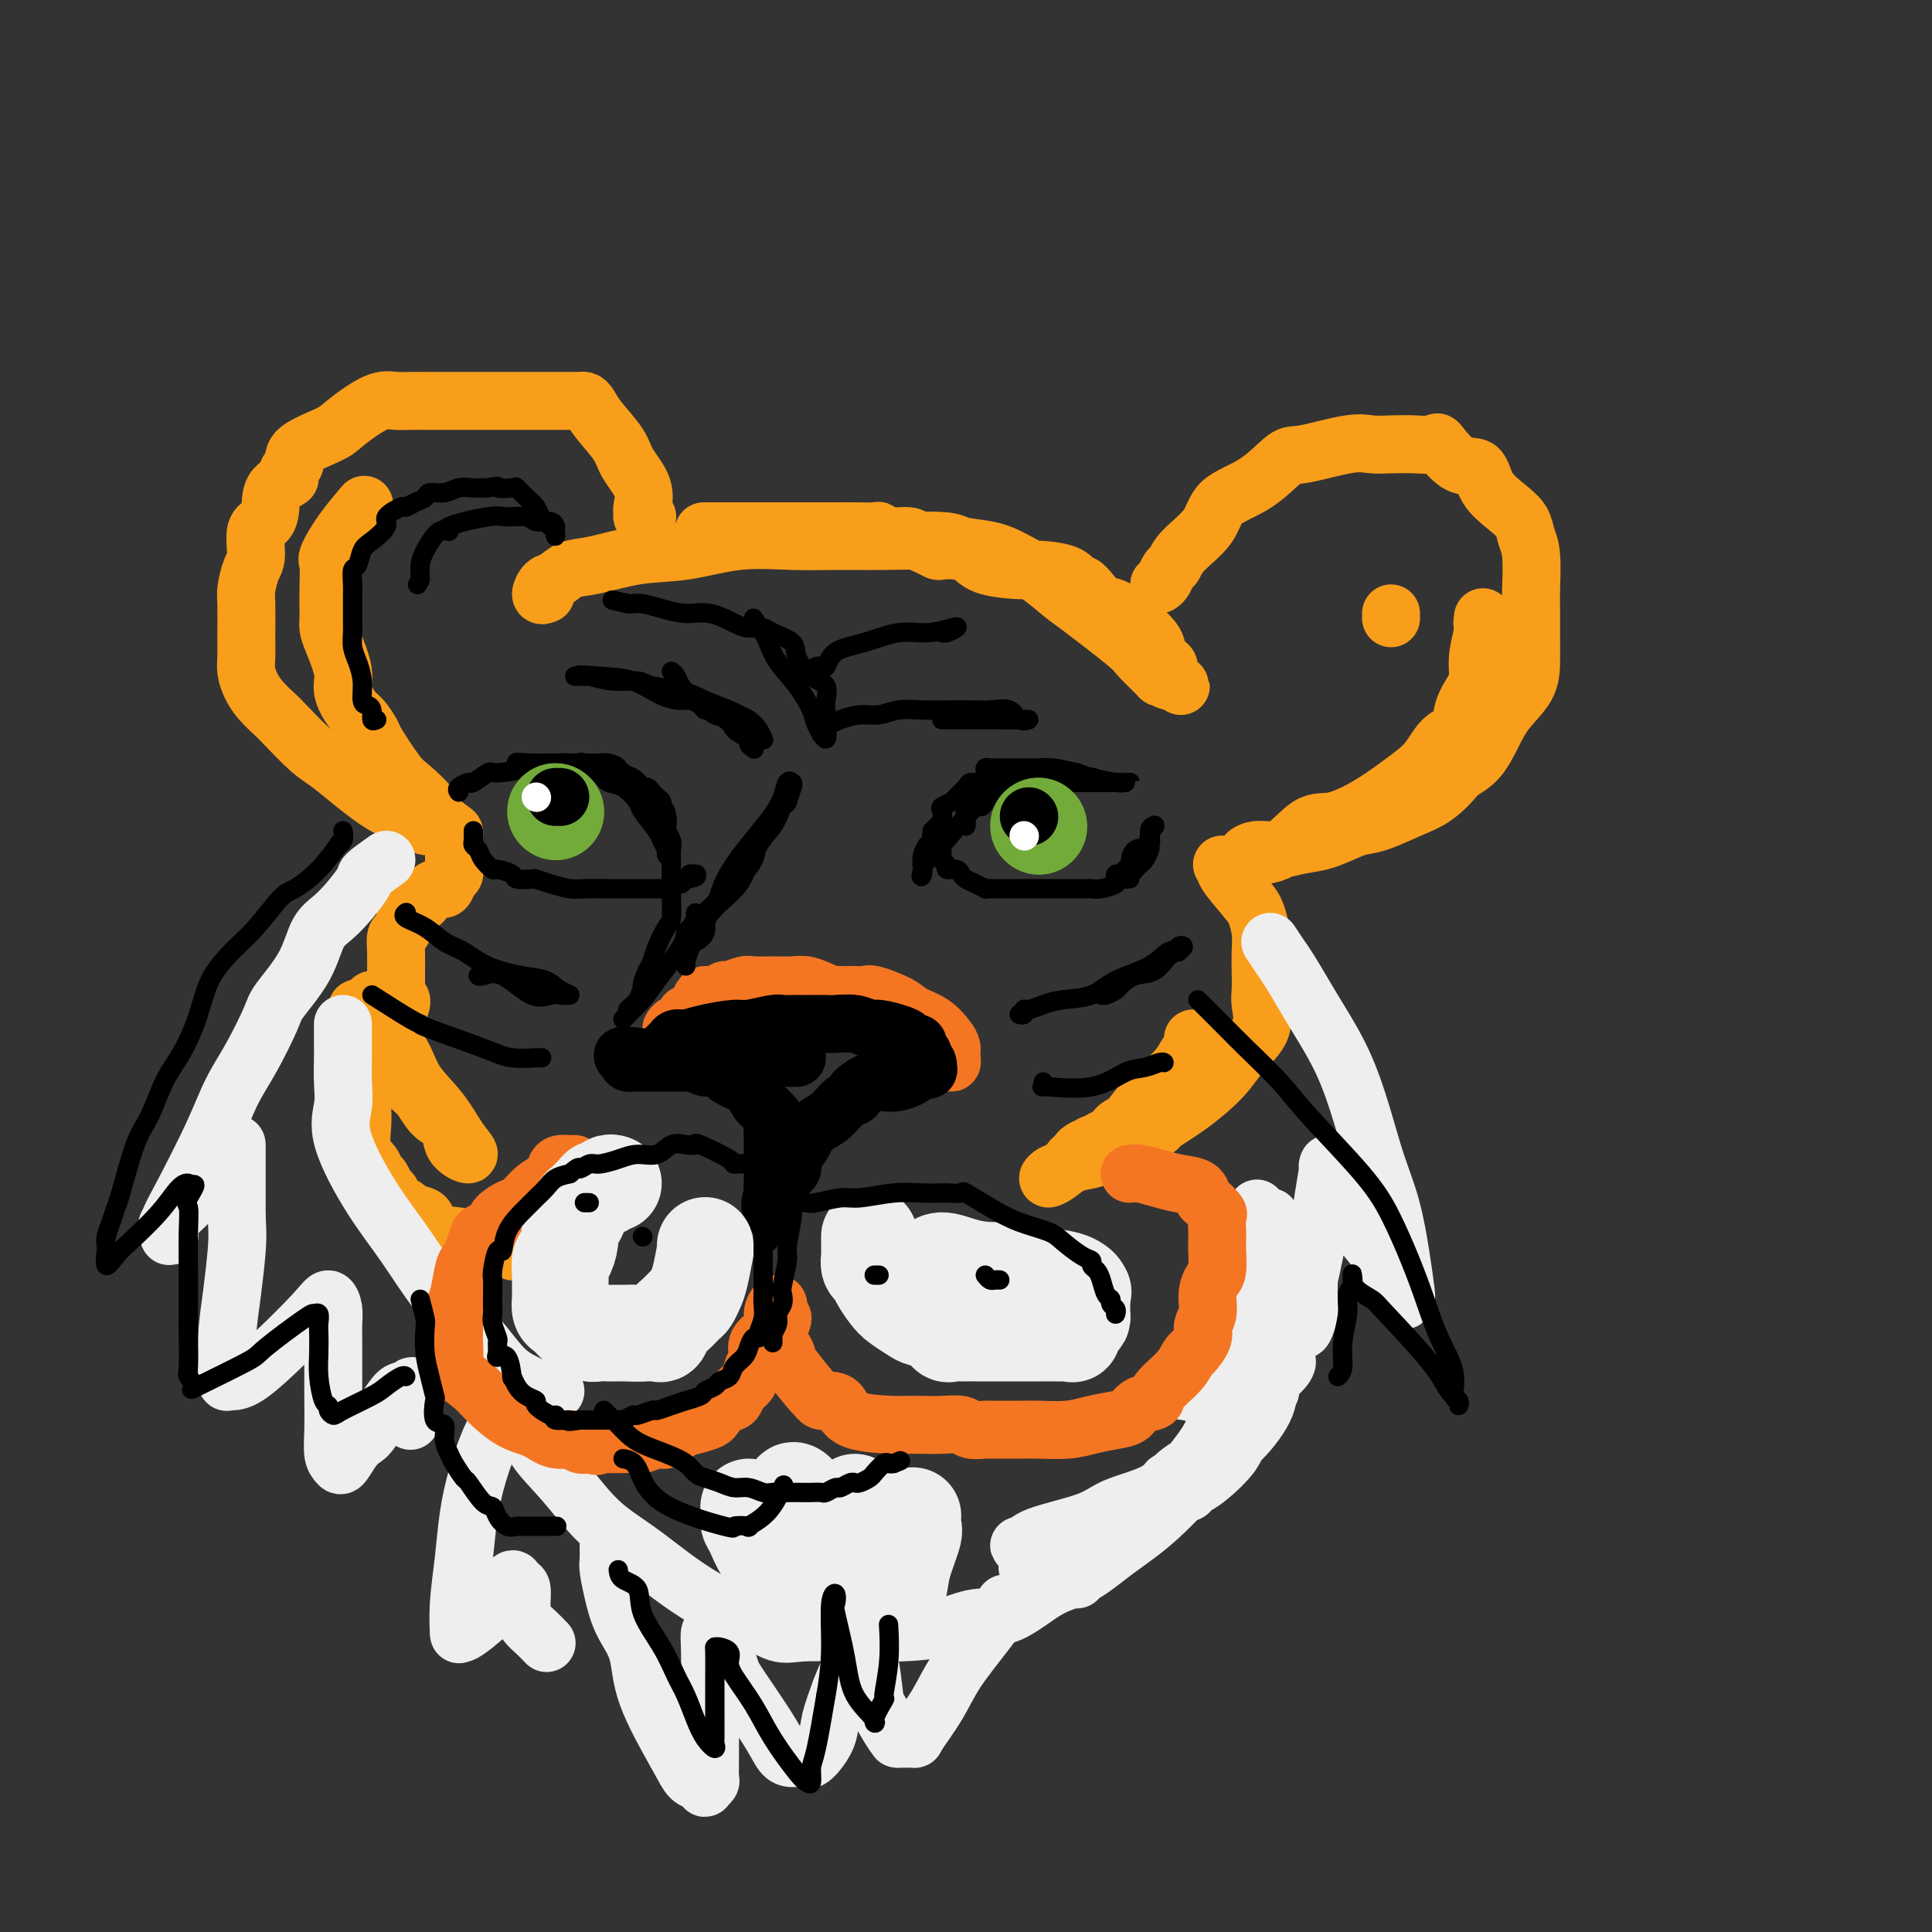
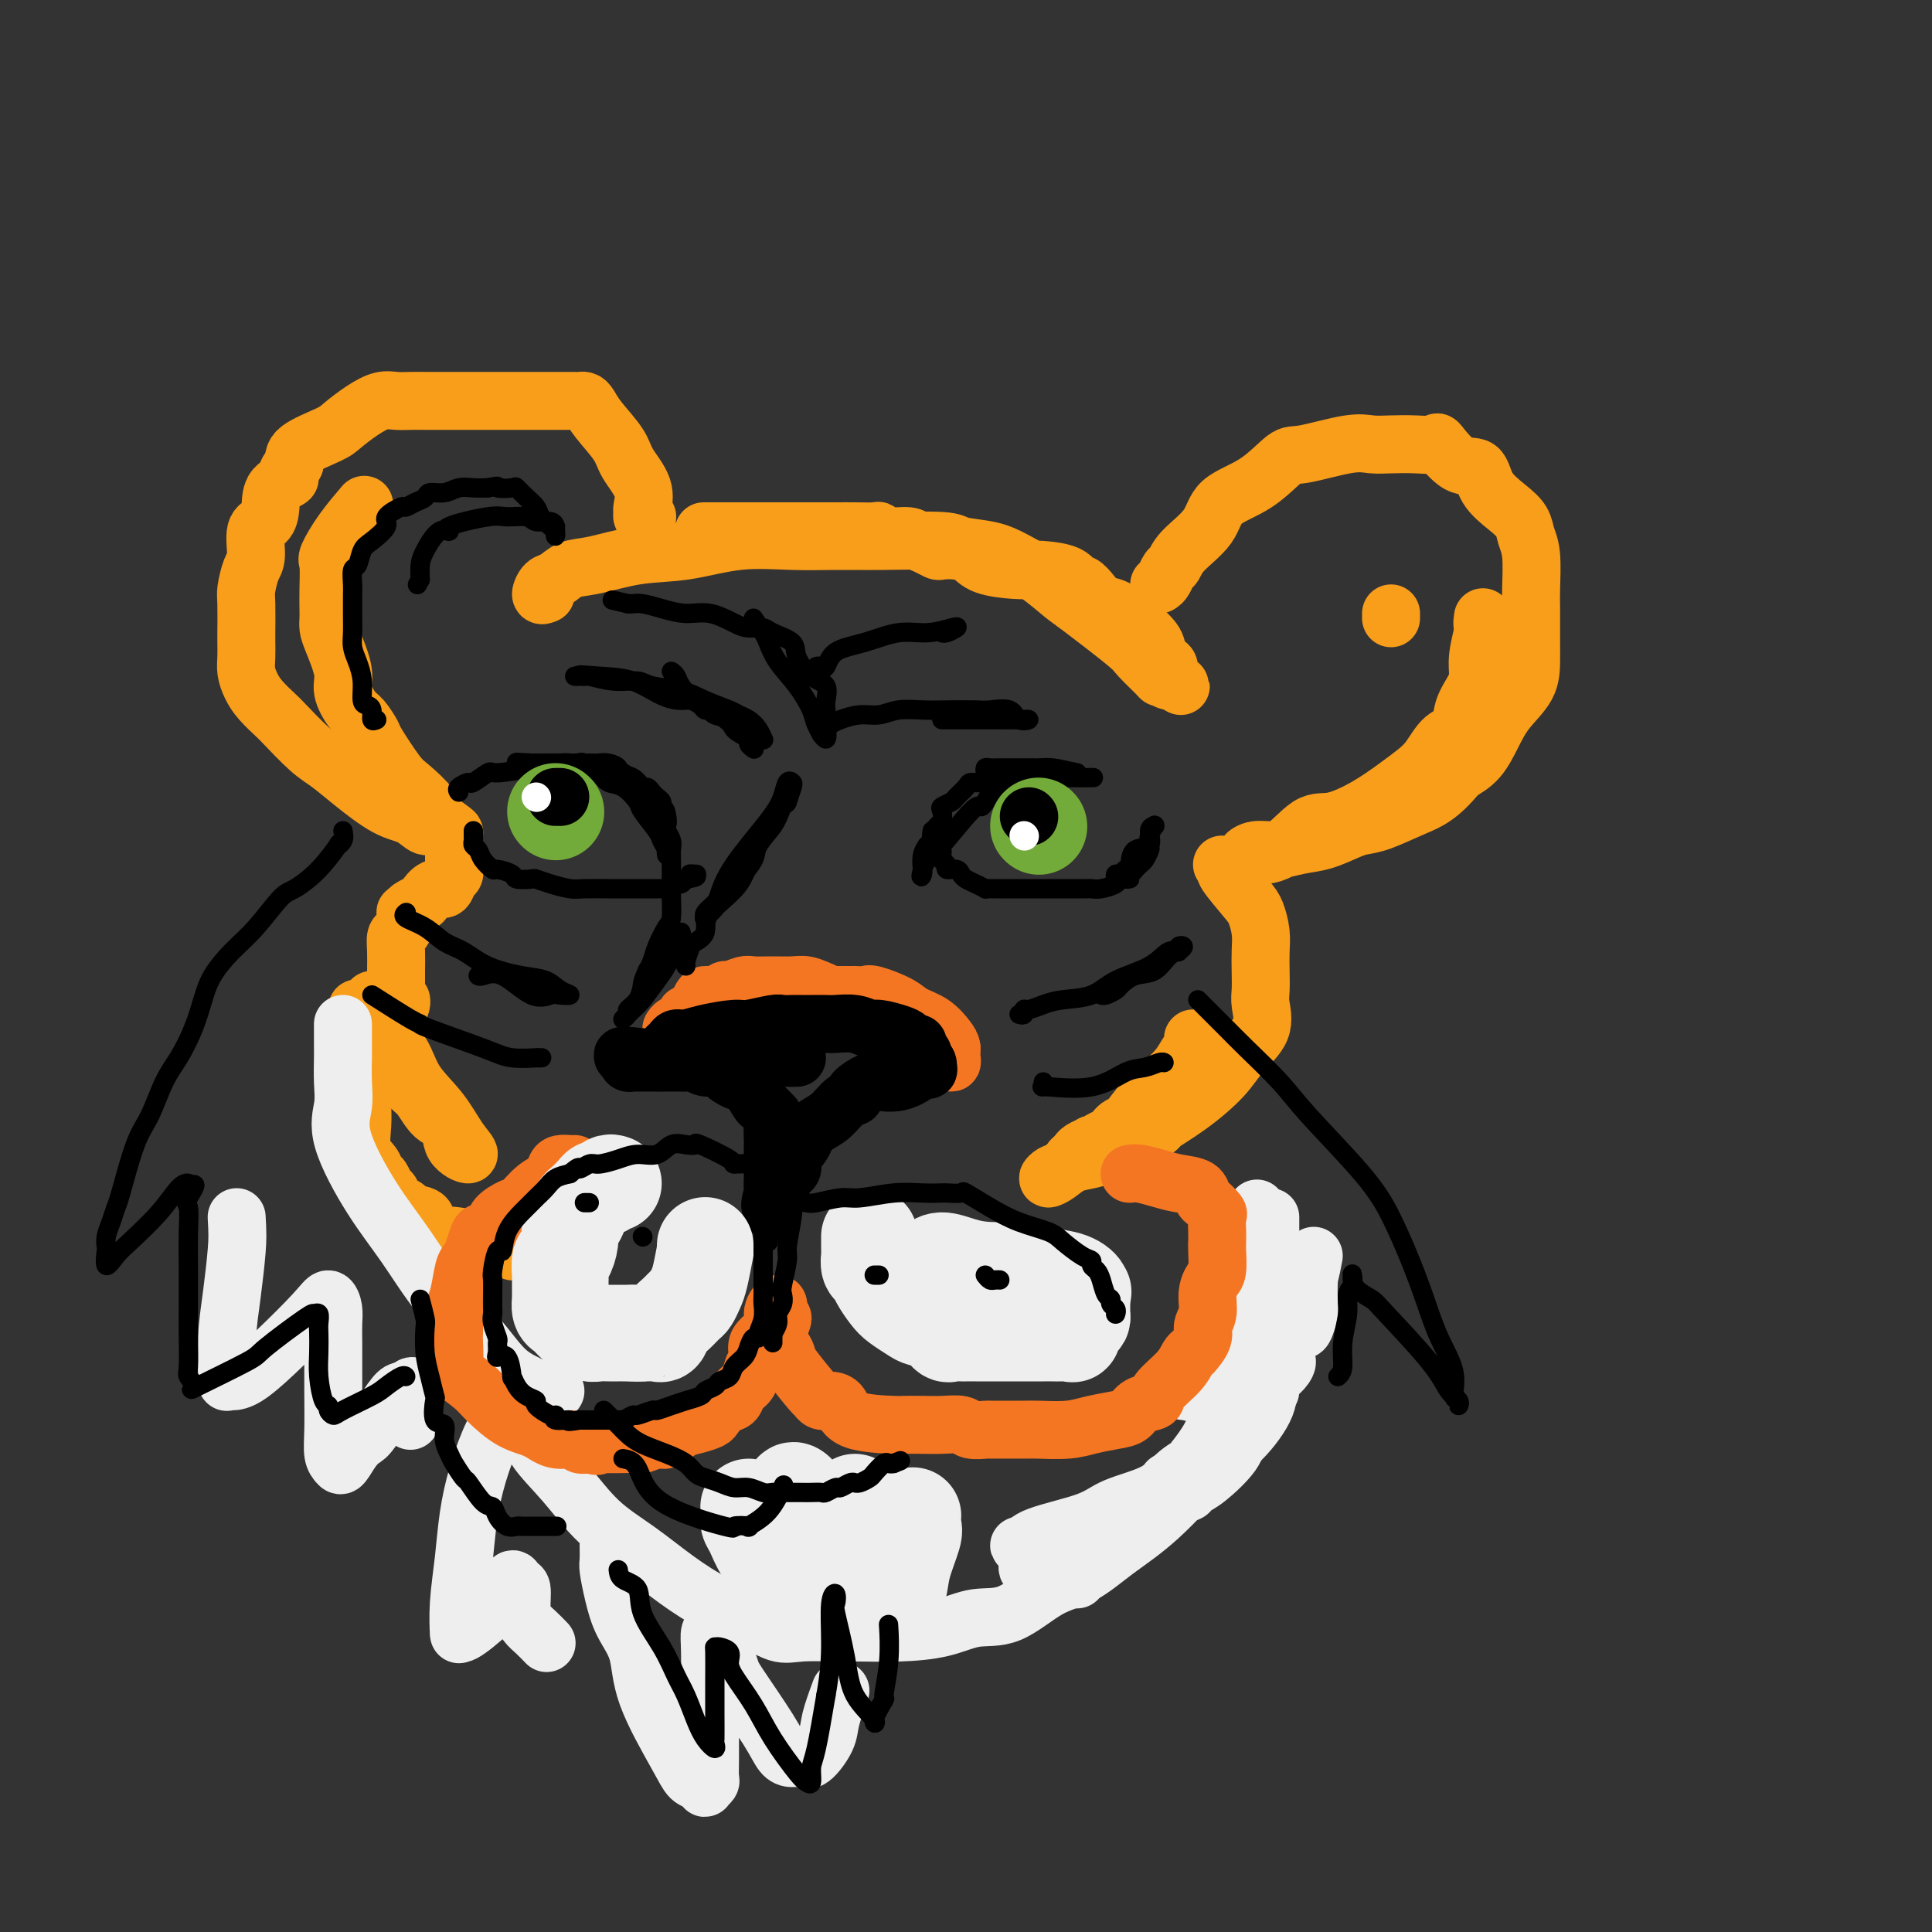
<svg xmlns="http://www.w3.org/2000/svg" viewBox="0 0 400 400" version="1.1">
  <rect x="0" y="0" width="400" height="400" fill="#333333" stroke="none" />
  <g fill="none" stroke="rgb(249,158,27)" stroke-width="12" stroke-linecap="round" stroke-linejoin="round">
    <path d="M113,123c-0.493,0.211 -0.986,0.423 -1,0c-0.014,-0.423 0.449,-1.479 1,-2c0.551,-0.521 1.188,-0.505 2,-1c0.812,-0.495 1.797,-1.499 3,-2c1.203,-0.501 2.622,-0.498 5,-1c2.378,-0.502 5.714,-1.508 9,-2c3.286,-0.492 6.521,-0.471 10,-1c3.479,-0.529 7.202,-1.607 11,-2c3.798,-0.393 7.672,-0.102 11,0c3.328,0.102 6.112,0.016 9,0c2.888,-0.016 5.881,0.040 10,0c4.119,-0.040 9.363,-0.175 12,0c2.637,0.175 2.667,0.659 4,1c1.333,0.341 3.967,0.537 6,1c2.033,0.463 3.463,1.192 5,2c1.537,0.808 3.182,1.694 5,3c1.818,1.306 3.809,3.031 5,4c1.191,0.969 1.581,1.183 4,3c2.419,1.817 6.866,5.237 9,7c2.134,1.763 1.956,1.867 3,3c1.044,1.133 3.311,3.293 4,4c0.689,0.707 -0.199,-0.041 0,0c0.199,0.041 1.485,0.869 2,1c0.515,0.131 0.257,-0.434 0,-1" />
    <path d="M242,140c4.919,3.811 1.215,1.338 0,0c-1.215,-1.338 0.058,-1.542 0,-2c-0.058,-0.458 -1.447,-1.169 -2,-2c-0.553,-0.831 -0.269,-1.783 -1,-3c-0.731,-1.217 -2.476,-2.698 -4,-4c-1.524,-1.302 -2.828,-2.424 -4,-3c-1.172,-0.576 -2.212,-0.606 -3,-1c-0.788,-0.394 -1.325,-1.153 -2,-2c-0.675,-0.847 -1.488,-1.782 -2,-2c-0.512,-0.218 -0.721,0.282 -1,0c-0.279,-0.282 -0.627,-1.346 -2,-2c-1.373,-0.654 -3.771,-0.900 -5,-1c-1.229,-0.100 -1.290,-0.055 -2,0c-0.710,0.055 -2.068,0.120 -4,0c-1.932,-0.120 -4.439,-0.424 -6,-1c-1.561,-0.576 -2.175,-1.425 -3,-2c-0.825,-0.575 -1.860,-0.875 -3,-1c-1.140,-0.125 -2.387,-0.076 -3,0c-0.613,0.076 -0.594,0.179 -1,0c-0.406,-0.179 -1.237,-0.640 -2,-1c-0.763,-0.360 -1.459,-0.618 -2,-1c-0.541,-0.382 -0.928,-0.887 -2,-1c-1.072,-0.113 -2.830,0.166 -4,0c-1.170,-0.166 -1.752,-0.776 -2,-1c-0.248,-0.224 -0.163,-0.060 -1,0c-0.837,0.060 -2.596,0.016 -4,0c-1.404,-0.016 -2.454,-0.004 -4,0c-1.546,0.004 -3.590,0.001 -5,0c-1.410,-0.001 -2.187,-0.000 -4,0c-1.813,0.000 -4.661,0.000 -7,0c-2.339,-0.000 -4.170,-0.000 -6,0" />
    <path d="M151,110c-5.199,0.000 -3.198,0.000 -3,0c0.198,-0.000 -1.408,0.000 -2,0c-0.592,-0.000 -0.169,0.000 0,0c0.169,0.000 0.085,0.000 0,0" />
    <path d="M134,107c-0.429,0.106 -0.857,0.212 -1,0c-0.143,-0.212 -0.000,-0.743 0,-1c0.000,-0.257 -0.143,-0.239 0,-1c0.143,-0.761 0.571,-2.302 0,-4c-0.571,-1.698 -2.142,-3.555 -3,-5c-0.858,-1.445 -1.003,-2.478 -2,-4c-0.997,-1.522 -2.844,-3.532 -4,-5c-1.156,-1.468 -1.619,-2.393 -2,-3c-0.381,-0.607 -0.678,-0.895 -1,-1c-0.322,-0.105 -0.667,-0.028 -1,0c-0.333,0.028 -0.654,0.008 -1,0c-0.346,-0.008 -0.718,-0.002 -2,0c-1.282,0.002 -3.475,0.001 -5,0c-1.525,-0.001 -2.383,-0.000 -4,0c-1.617,0.000 -3.994,-0.000 -6,0c-2.006,0.000 -3.643,0.000 -5,0c-1.357,-0.000 -2.435,-0.001 -4,0c-1.565,0.001 -3.618,0.005 -5,0c-1.382,-0.005 -2.093,-0.020 -3,0c-0.907,0.020 -2.010,0.073 -3,0c-0.990,-0.073 -1.866,-0.274 -3,0c-1.134,0.274 -2.525,1.021 -4,2c-1.475,0.979 -3.035,2.190 -4,3c-0.965,0.810 -1.337,1.218 -3,2c-1.663,0.782 -4.618,1.938 -6,3c-1.382,1.062 -1.191,2.031 -1,3" />
    <path d="M61,96c-2.843,2.622 -0.952,2.677 -1,3c-0.048,0.323 -2.037,0.912 -3,2c-0.963,1.088 -0.902,2.674 -1,4c-0.098,1.326 -0.356,2.393 -1,3c-0.644,0.607 -1.675,0.753 -2,2c-0.325,1.247 0.057,3.595 0,5c-0.057,1.405 -0.551,1.866 -1,3c-0.449,1.134 -0.852,2.940 -1,4c-0.148,1.060 -0.040,1.375 0,3c0.040,1.625 0.013,4.560 0,6c-0.013,1.440 -0.013,1.385 0,2c0.013,0.615 0.038,1.898 0,3c-0.038,1.102 -0.140,2.021 0,3c0.140,0.979 0.523,2.016 1,3c0.477,0.984 1.050,1.915 2,3c0.950,1.085 2.278,2.326 3,3c0.722,0.674 0.839,0.783 2,2c1.161,1.217 3.367,3.543 5,5c1.633,1.457 2.693,2.045 4,3c1.307,0.955 2.863,2.278 5,4c2.137,1.722 4.857,3.842 7,5c2.143,1.158 3.709,1.355 5,2c1.291,0.645 2.307,1.739 3,2c0.693,0.261 1.062,-0.312 2,0c0.938,0.312 2.445,1.507 3,2c0.555,0.493 0.159,0.284 0,0c-0.159,-0.284 -0.079,-0.642 0,-1" />
    <path d="M93,172c2.706,1.217 -0.529,-0.739 -2,-2c-1.471,-1.261 -1.177,-1.827 -2,-3c-0.823,-1.173 -2.763,-2.951 -4,-4c-1.237,-1.049 -1.773,-1.367 -3,-3c-1.227,-1.633 -3.146,-4.579 -4,-6c-0.854,-1.421 -0.644,-1.315 -1,-2c-0.356,-0.685 -1.279,-2.161 -2,-3c-0.721,-0.839 -1.241,-1.040 -2,-2c-0.759,-0.960 -1.759,-2.680 -2,-4c-0.241,-1.320 0.275,-2.239 0,-4c-0.275,-1.761 -1.342,-4.363 -2,-6c-0.658,-1.637 -0.908,-2.309 -1,-3c-0.092,-0.691 -0.027,-1.401 0,-2c0.027,-0.599 0.014,-1.089 0,-2c-0.014,-0.911 -0.031,-2.245 0,-4c0.031,-1.755 0.111,-3.932 0,-5c-0.111,-1.068 -0.411,-1.029 0,-2c0.411,-0.971 1.534,-2.954 3,-5c1.466,-2.046 3.276,-4.156 4,-5c0.724,-0.844 0.362,-0.422 0,0" />
    <path d="M240,121c0.333,-0.211 0.667,-0.421 1,-1c0.333,-0.579 0.666,-1.526 1,-2c0.334,-0.474 0.671,-0.473 1,-1c0.329,-0.527 0.651,-1.581 2,-3c1.349,-1.419 3.724,-3.201 5,-5c1.276,-1.799 1.454,-3.614 3,-5c1.546,-1.386 4.461,-2.343 7,-4c2.539,-1.657 4.702,-4.013 6,-5c1.298,-0.987 1.732,-0.604 4,-1c2.268,-0.396 6.370,-1.569 9,-2c2.630,-0.431 3.788,-0.119 5,0c1.212,0.119 2.480,0.047 4,0c1.520,-0.047 3.293,-0.068 5,0c1.707,0.068 3.348,0.226 4,0c0.652,-0.226 0.317,-0.836 1,0c0.683,0.836 2.386,3.119 4,4c1.614,0.881 3.139,0.360 4,1c0.861,0.640 1.058,2.439 2,4c0.942,1.561 2.631,2.883 4,4c1.369,1.117 2.419,2.029 3,3c0.581,0.971 0.691,2.002 1,3c0.309,0.998 0.815,1.963 1,4c0.185,2.037 0.049,5.145 0,7c-0.049,1.855 -0.012,2.456 0,4c0.012,1.544 -0.002,4.032 0,6c0.002,1.968 0.021,3.415 0,5c-0.021,1.585 -0.080,3.306 -1,5c-0.920,1.694 -2.700,3.361 -4,5c-1.300,1.639 -2.119,3.249 -3,5c-0.881,1.751 -1.823,3.643 -3,5c-1.177,1.357 -2.588,2.178 -4,3" />
    <path d="M302,160c-3.991,4.976 -6.468,5.914 -9,7c-2.532,1.086 -5.120,2.318 -7,3c-1.880,0.682 -3.051,0.814 -4,1c-0.949,0.186 -1.675,0.427 -3,1c-1.325,0.573 -3.250,1.478 -5,2c-1.750,0.522 -3.327,0.662 -5,1c-1.673,0.338 -3.443,0.875 -5,1c-1.557,0.125 -2.901,-0.161 -4,0c-1.099,0.161 -1.954,0.771 -2,1c-0.046,0.229 0.715,0.078 1,0c0.285,-0.078 0.094,-0.081 1,0c0.906,0.081 2.910,0.248 5,-1c2.090,-1.248 4.268,-3.909 6,-5c1.732,-1.091 3.019,-0.612 5,-1c1.981,-0.388 4.655,-1.645 7,-3c2.345,-1.355 4.362,-2.809 6,-4c1.638,-1.191 2.896,-2.121 4,-3c1.104,-0.879 2.054,-1.709 3,-3c0.946,-1.291 1.890,-3.044 3,-4c1.110,-0.956 2.388,-1.114 3,-2c0.612,-0.886 0.560,-2.500 1,-4c0.440,-1.500 1.372,-2.885 2,-4c0.628,-1.115 0.952,-1.959 1,-3c0.048,-1.041 -0.179,-2.280 0,-4c0.179,-1.720 0.766,-3.920 1,-5c0.234,-1.080 0.117,-1.040 0,-1" />
    <path d="M307,130c0.774,-3.417 0.208,-1.458 0,-1c-0.208,0.458 -0.060,-0.583 0,-1c0.060,-0.417 0.030,-0.208 0,0" />
    <path d="M288,127c0.000,0.417 0.000,0.833 0,1c0.000,0.167 0.000,0.083 0,0" />
    <path d="M94,175c0.000,0.334 0.000,0.668 0,1c-0.000,0.332 -0.000,0.662 0,1c0.000,0.338 0.001,0.682 0,1c-0.001,0.318 -0.003,0.609 0,1c0.003,0.391 0.013,0.883 0,1c-0.013,0.117 -0.048,-0.142 0,0c0.048,0.142 0.177,0.686 0,1c-0.177,0.314 -0.662,0.399 -1,1c-0.338,0.601 -0.528,1.719 -1,2c-0.472,0.281 -1.226,-0.274 -2,0c-0.774,0.274 -1.566,1.378 -2,2c-0.434,0.622 -0.508,0.761 -1,1c-0.492,0.239 -1.403,0.579 -2,1c-0.597,0.421 -0.882,0.924 -1,1c-0.118,0.076 -0.070,-0.273 0,0c0.070,0.273 0.162,1.170 0,2c-0.162,0.830 -0.579,1.593 -1,2c-0.421,0.407 -0.845,0.457 -1,1c-0.155,0.543 -0.042,1.579 0,3c0.042,1.421 0.011,3.229 0,4c-0.011,0.771 -0.003,0.506 0,1c0.003,0.494 0.002,1.747 0,3" />
    <path d="M82,205c0.226,2.095 0.792,1.833 1,2c0.208,0.167 0.060,0.762 0,1c-0.060,0.238 -0.030,0.119 0,0" />
    <path d="M77,207c-0.016,0.341 -0.032,0.682 0,1c0.032,0.318 0.112,0.614 0,1c-0.112,0.386 -0.417,0.864 0,2c0.417,1.136 1.556,2.931 2,4c0.444,1.069 0.193,1.411 1,3c0.807,1.589 2.672,4.424 4,6c1.328,1.576 2.120,1.892 3,3c0.880,1.108 1.849,3.008 3,4c1.151,0.992 2.484,1.075 3,2c0.516,0.925 0.216,2.693 1,4c0.784,1.307 2.651,2.154 3,2c0.349,-0.154 -0.821,-1.308 -2,-3c-1.179,-1.692 -2.369,-3.921 -4,-6c-1.631,-2.079 -3.704,-4.007 -5,-6c-1.296,-1.993 -1.814,-4.051 -3,-6c-1.186,-1.949 -3.039,-3.790 -4,-5c-0.961,-1.210 -1.031,-1.788 -1,-2c0.031,-0.212 0.162,-0.057 0,0c-0.162,0.057 -0.618,0.016 -1,0c-0.382,-0.016 -0.691,-0.008 -1,0" />
    <path d="M76,211c-3.475,-4.366 -1.663,-1.283 -1,0c0.663,1.283 0.178,0.764 0,1c-0.178,0.236 -0.048,1.228 0,2c0.048,0.772 0.013,1.326 0,2c-0.013,0.674 -0.003,1.470 0,3c0.003,1.530 -0.001,3.796 0,5c0.001,1.204 0.007,1.348 0,2c-0.007,0.652 -0.027,1.814 0,3c0.027,1.186 0.101,2.397 0,4c-0.101,1.603 -0.378,3.599 0,5c0.378,1.401 1.411,2.205 2,3c0.589,0.795 0.734,1.579 1,2c0.266,0.421 0.654,0.480 1,1c0.346,0.520 0.649,1.502 1,2c0.351,0.498 0.751,0.513 1,1c0.249,0.487 0.348,1.448 1,2c0.652,0.552 1.856,0.697 2,1c0.144,0.303 -0.773,0.765 0,1c0.773,0.235 3.235,0.244 4,1c0.765,0.756 -0.167,2.259 1,3c1.167,0.741 4.435,0.721 6,1c1.565,0.279 1.429,0.858 2,1c0.571,0.142 1.851,-0.154 3,0c1.149,0.154 2.167,0.759 3,1c0.833,0.241 1.480,0.117 2,0c0.520,-0.117 0.912,-0.228 1,0c0.088,0.228 -0.128,0.793 0,1c0.128,0.207 0.601,0.055 1,0c0.399,-0.055 0.723,-0.015 1,0c0.277,0.015 0.508,0.004 1,0c0.492,-0.004 1.246,-0.002 2,0" />
    <path d="M111,259c3.667,0.667 1.833,0.333 0,0" />
    <path d="M253,179c0.530,0.444 1.060,0.887 1,1c-0.060,0.113 -0.710,-0.105 0,1c0.710,1.105 2.779,3.533 4,5c1.221,1.467 1.595,1.972 2,3c0.405,1.028 0.840,2.580 1,4c0.160,1.420 0.046,2.707 0,4c-0.046,1.293 -0.025,2.593 0,4c0.025,1.407 0.053,2.923 0,4c-0.053,1.077 -0.188,1.715 0,3c0.188,1.285 0.700,3.217 0,5c-0.700,1.783 -2.611,3.416 -4,5c-1.389,1.584 -2.255,3.117 -4,5c-1.745,1.883 -4.371,4.115 -7,6c-2.629,1.885 -5.263,3.421 -6,4c-0.737,0.579 0.424,0.200 -1,1c-1.424,0.800 -5.434,2.779 -8,4c-2.566,1.221 -3.690,1.682 -5,2c-1.310,0.318 -2.806,0.491 -4,1c-1.194,0.509 -2.085,1.355 -3,2c-0.915,0.645 -1.853,1.090 -2,1c-0.147,-0.090 0.499,-0.717 1,-1c0.501,-0.283 0.857,-0.224 2,-1c1.143,-0.776 3.071,-2.388 5,-4" />
    <path d="M225,238c1.417,-0.886 1.958,-0.600 3,-1c1.042,-0.400 2.583,-1.487 4,-3c1.417,-1.513 2.709,-3.451 4,-5c1.291,-1.549 2.580,-2.710 4,-4c1.420,-1.290 2.970,-2.709 4,-4c1.030,-1.291 1.541,-2.454 2,-3c0.459,-0.546 0.865,-0.474 1,-1c0.135,-0.526 -0.002,-1.649 0,-2c0.002,-0.351 0.143,0.070 0,1c-0.143,0.930 -0.569,2.369 -1,3c-0.431,0.631 -0.868,0.454 -2,2c-1.132,1.546 -2.960,4.813 -4,6c-1.040,1.187 -1.291,0.293 -2,1c-0.709,0.707 -1.877,3.016 -3,4c-1.123,0.984 -2.200,0.642 -3,1c-0.800,0.358 -1.323,1.416 -2,2c-0.677,0.584 -1.509,0.696 -2,1c-0.491,0.304 -0.642,0.802 -1,1c-0.358,0.198 -0.923,0.095 -1,0c-0.077,-0.095 0.333,-0.183 0,0c-0.333,0.183 -1.409,0.637 -2,1c-0.591,0.363 -0.698,0.636 -1,1c-0.302,0.364 -0.801,0.818 -1,1c-0.199,0.182 -0.100,0.091 0,0" />
  </g>
  <g fill="none" stroke="rgb(238,238,238)" stroke-width="12" stroke-linecap="round" stroke-linejoin="round">
-     <path d="M80,178c-1.700,1.203 -3.401,2.405 -4,3c-0.599,0.595 -0.098,0.582 -1,2c-0.902,1.418 -3.209,4.265 -5,6c-1.791,1.735 -3.066,2.356 -4,4c-0.934,1.644 -1.527,4.309 -3,7c-1.473,2.691 -3.826,5.406 -5,7c-1.174,1.594 -1.167,2.067 -2,4c-0.833,1.933 -2.504,5.326 -4,8c-1.496,2.674 -2.818,4.628 -4,7c-1.182,2.372 -2.226,5.162 -4,9c-1.774,3.838 -4.278,8.724 -6,12c-1.722,3.276 -2.662,4.941 -3,6c-0.338,1.059 -0.075,1.512 0,2c0.075,0.488 -0.039,1.010 0,1c0.039,-0.010 0.231,-0.552 0,-1c-0.231,-0.448 -0.885,-0.801 0,-2c0.885,-1.199 3.309,-3.244 5,-5c1.691,-1.756 2.649,-3.224 4,-5c1.351,-1.776 3.094,-3.861 4,-5c0.906,-1.139 0.975,-1.333 1,-1c0.025,0.333 0.007,1.191 0,2c-0.007,0.809 -0.002,1.567 0,2c0.002,0.433 0.000,0.540 0,2c-0.000,1.460 -0.000,4.274 0,6c0.000,1.726 0.000,2.363 0,3" />
    <path d="M49,252c0.199,3.318 0.196,4.612 0,7c-0.196,2.388 -0.587,5.869 -1,9c-0.413,3.131 -0.850,5.910 -1,9c-0.150,3.090 -0.015,6.491 0,8c0.015,1.509 -0.092,1.128 0,1c0.092,-0.128 0.381,-0.001 1,0c0.619,0.001 1.567,-0.124 3,-1c1.433,-0.876 3.351,-2.504 6,-5c2.649,-2.496 6.030,-5.860 8,-8c1.970,-2.140 2.528,-3.054 3,-3c0.472,0.054 0.859,1.078 1,2c0.141,0.922 0.038,1.743 0,3c-0.038,1.257 -0.011,2.949 0,4c0.011,1.051 0.006,1.462 0,3c-0.006,1.538 -0.014,4.204 0,7c0.014,2.796 0.048,5.720 0,8c-0.048,2.280 -0.178,3.914 0,5c0.178,1.086 0.665,1.624 1,2c0.335,0.376 0.520,0.592 1,0c0.480,-0.592 1.256,-1.991 2,-3c0.744,-1.009 1.456,-1.630 2,-2c0.544,-0.370 0.919,-0.491 2,-2c1.081,-1.509 2.868,-4.406 4,-6c1.132,-1.594 1.609,-1.884 2,-2c0.391,-0.116 0.695,-0.058 1,0" />
    <path d="M84,288c2.238,-2.244 1.332,-0.354 1,1c-0.332,1.354 -0.089,2.172 0,3c0.089,0.828 0.026,1.665 0,2c-0.026,0.335 -0.013,0.167 0,0" />
    <path d="M71,212c-0.003,1.471 -0.005,2.943 0,4c0.005,1.057 0.018,1.700 0,3c-0.018,1.300 -0.068,3.256 0,5c0.068,1.744 0.255,3.275 0,5c-0.255,1.725 -0.950,3.645 0,7c0.950,3.355 3.547,8.144 6,12c2.453,3.856 4.763,6.777 7,10c2.237,3.223 4.403,6.748 7,10c2.597,3.252 5.626,6.230 8,9c2.374,2.770 4.093,5.331 6,7c1.907,1.669 4.003,2.447 5,3c0.997,0.553 0.894,0.880 1,1c0.106,0.120 0.420,0.032 1,0c0.580,-0.032 1.425,-0.009 2,0c0.575,0.009 0.878,0.002 1,0c0.122,-0.002 0.061,-0.001 0,0" />
-     <path d="M263,195c0.694,1.054 1.389,2.107 2,3c0.611,0.893 1.139,1.624 2,3c0.861,1.376 2.054,3.397 3,5c0.946,1.603 1.647,2.787 3,5c1.353,2.213 3.360,5.454 5,9c1.640,3.546 2.912,7.398 4,11c1.088,3.602 1.991,6.954 3,10c1.009,3.046 2.124,5.785 3,9c0.876,3.215 1.513,6.907 2,10c0.487,3.093 0.823,5.587 1,7c0.177,1.413 0.197,1.746 0,2c-0.197,0.254 -0.609,0.429 -1,0c-0.391,-0.429 -0.762,-1.461 -1,-2c-0.238,-0.539 -0.342,-0.585 -1,-2c-0.658,-1.415 -1.869,-4.200 -3,-6c-1.131,-1.800 -2.183,-2.615 -3,-4c-0.817,-1.385 -1.400,-3.341 -2,-5c-0.600,-1.659 -1.219,-3.023 -2,-4c-0.781,-0.977 -1.725,-1.569 -2,-2c-0.275,-0.431 0.120,-0.701 0,-1c-0.120,-0.299 -0.753,-0.626 -1,-1c-0.247,-0.374 -0.108,-0.796 0,-1c0.108,-0.204 0.183,-0.189 0,1c-0.183,1.189 -0.626,3.551 -1,6c-0.374,2.449 -0.678,4.985 -1,7c-0.322,2.015 -0.661,3.507 -1,5" />
    <path d="M272,260c-0.687,3.788 -0.905,3.758 -1,5c-0.095,1.242 -0.068,3.756 0,5c0.068,1.244 0.178,1.217 0,2c-0.178,0.783 -0.644,2.374 -1,3c-0.356,0.626 -0.604,0.286 -1,0c-0.396,-0.286 -0.942,-0.519 -1,-1c-0.058,-0.481 0.370,-1.210 0,-2c-0.370,-0.790 -1.539,-1.641 -3,-4c-1.461,-2.359 -3.215,-6.226 -4,-8c-0.785,-1.774 -0.601,-1.454 -1,-2c-0.399,-0.546 -1.380,-1.957 -2,-2c-0.620,-0.043 -0.878,1.283 -1,2c-0.122,0.717 -0.106,0.825 0,1c0.106,0.175 0.302,0.415 0,2c-0.302,1.585 -1.103,4.513 -2,7c-0.897,2.487 -1.889,4.533 -3,7c-1.111,2.467 -2.340,5.355 -3,7c-0.660,1.645 -0.751,2.049 -1,3c-0.249,0.951 -0.654,2.451 -1,3c-0.346,0.549 -0.632,0.148 -1,0c-0.368,-0.148 -0.820,-0.042 -1,0c-0.180,0.042 -0.090,0.021 0,0" />
    <path d="M126,320c0.020,1.154 0.041,2.308 0,3c-0.041,0.692 -0.142,0.923 0,2c0.142,1.077 0.527,3.001 1,5c0.473,1.999 1.032,4.073 2,6c0.968,1.927 2.343,3.706 3,6c0.657,2.294 0.597,5.101 2,9c1.403,3.899 4.270,8.888 6,12c1.730,3.112 2.324,4.347 3,5c0.676,0.653 1.435,0.723 2,1c0.565,0.277 0.936,0.761 1,1c0.064,0.239 -0.179,0.233 0,0c0.179,-0.233 0.780,-0.691 1,-1c0.220,-0.309 0.058,-0.467 0,-1c-0.058,-0.533 -0.012,-1.439 0,-4c0.012,-2.561 -0.009,-6.775 0,-11c0.009,-4.225 0.048,-8.460 0,-11c-0.048,-2.540 -0.182,-3.385 0,-4c0.182,-0.615 0.682,-1.001 1,-1c0.318,0.001 0.455,0.389 1,2c0.545,1.611 1.497,4.446 2,6c0.503,1.554 0.558,1.827 2,4c1.442,2.173 4.272,6.246 6,9c1.728,2.754 2.355,4.190 3,5c0.645,0.810 1.310,0.995 2,1c0.690,0.005 1.406,-0.170 2,0c0.594,0.170 1.066,0.685 2,0c0.934,-0.685 2.328,-2.569 3,-4c0.672,-1.431 0.620,-2.409 1,-4c0.380,-1.591 1.190,-3.796 2,-6" />
-     <path d="M174,350c1.155,-3.072 2.543,-5.752 3,-7c0.457,-1.248 -0.018,-1.066 0,-1c0.018,0.066 0.530,0.014 1,0c0.470,-0.014 0.897,0.009 1,0c0.103,-0.009 -0.120,-0.051 0,0c0.120,0.051 0.583,0.196 1,2c0.417,1.804 0.788,5.268 1,7c0.212,1.732 0.264,1.732 1,3c0.736,1.268 2.155,3.805 3,5c0.845,1.195 1.114,1.049 1,1c-0.114,-0.049 -0.613,-0.001 0,0c0.613,0.001 2.338,-0.047 3,0c0.662,0.047 0.261,0.188 1,-1c0.739,-1.188 2.619,-3.704 4,-6c1.381,-2.296 2.265,-4.370 4,-7c1.735,-2.630 4.321,-5.815 6,-8c1.679,-2.185 2.450,-3.369 3,-4c0.550,-0.631 0.879,-0.708 1,-1c0.121,-0.292 0.035,-0.798 0,-1c-0.035,-0.202 -0.017,-0.101 0,0" />
    <path d="M104,288c2.026,2.550 4.051,5.100 5,7c0.949,1.900 0.820,3.150 2,5c1.180,1.850 3.668,4.298 6,7c2.332,2.702 4.509,5.657 7,8c2.491,2.343 5.296,4.075 8,6c2.704,1.925 5.308,4.043 8,6c2.692,1.957 5.473,3.754 8,5c2.527,1.246 4.802,1.941 7,3c2.198,1.059 4.321,2.480 6,3c1.679,0.520 2.916,0.138 5,0c2.084,-0.138 5.017,-0.031 7,0c1.983,0.031 3.017,-0.015 5,0c1.983,0.015 4.916,0.092 8,0c3.084,-0.092 6.318,-0.354 9,-1c2.682,-0.646 4.811,-1.676 7,-2c2.189,-0.324 4.436,0.057 7,-1c2.564,-1.057 5.443,-3.553 8,-5c2.557,-1.447 4.790,-1.847 7,-3c2.210,-1.153 4.397,-3.060 7,-5c2.603,-1.940 5.623,-3.914 9,-7c3.377,-3.086 7.112,-7.284 10,-10c2.888,-2.716 4.929,-3.951 7,-6c2.071,-2.049 4.171,-4.911 5,-7c0.829,-2.089 0.387,-3.405 1,-5c0.613,-1.595 2.280,-3.468 3,-4c0.720,-0.532 0.491,0.277 0,1c-0.491,0.723 -1.246,1.362 -2,2" />
    <path d="M264,285c-1.202,1.167 -3.206,2.584 -5,5c-1.794,2.416 -3.379,5.829 -5,8c-1.621,2.171 -3.277,3.098 -5,4c-1.723,0.902 -3.512,1.778 -5,3c-1.488,1.222 -2.674,2.790 -5,4c-2.326,1.210 -5.790,2.061 -8,3c-2.210,0.939 -3.164,1.964 -6,3c-2.836,1.036 -7.555,2.081 -10,3c-2.445,0.919 -2.617,1.710 -3,2c-0.383,0.290 -0.976,0.077 -1,0c-0.024,-0.077 0.521,-0.019 1,0c0.479,0.019 0.892,-0.001 1,0c0.108,0.001 -0.089,0.021 1,0c1.089,-0.021 3.464,-0.085 5,0c1.536,0.085 2.234,0.317 5,-1c2.766,-1.317 7.599,-4.184 11,-6c3.401,-1.816 5.369,-2.583 7,-4c1.631,-1.417 2.926,-3.485 4,-5c1.074,-1.515 1.927,-2.478 3,-4c1.073,-1.522 2.366,-3.603 3,-6c0.634,-2.397 0.608,-5.109 1,-8c0.392,-2.891 1.202,-5.960 2,-9c0.798,-3.040 1.585,-6.052 2,-9c0.415,-2.948 0.458,-5.832 1,-9c0.542,-3.168 1.583,-6.619 2,-8c0.417,-1.381 0.208,-0.690 0,0" />
    <path d="M263,252c0.002,3.539 0.004,7.079 0,9c-0.004,1.921 -0.015,2.224 0,3c0.015,0.776 0.057,2.025 0,4c-0.057,1.975 -0.211,4.676 0,6c0.211,1.324 0.789,1.272 1,2c0.211,0.728 0.057,2.237 0,3c-0.057,0.763 -0.015,0.779 0,1c0.015,0.221 0.004,0.647 0,1c-0.004,0.353 -0.001,0.634 0,1c0.001,0.366 0.000,0.819 0,1c-0.000,0.181 -0.000,0.091 0,0" />
    <path d="M263,288c-0.424,0.212 -0.848,0.424 -1,1c-0.152,0.576 -0.034,1.516 -1,3c-0.966,1.484 -3.018,3.512 -4,5c-0.982,1.488 -0.893,2.437 -2,4c-1.107,1.563 -3.409,3.741 -5,5c-1.591,1.259 -2.472,1.598 -3,2c-0.528,0.402 -0.702,0.867 -1,1c-0.298,0.133 -0.719,-0.068 -1,0c-0.281,0.068 -0.422,0.403 -1,0c-0.578,-0.403 -1.594,-1.544 -2,-2c-0.406,-0.456 -0.203,-0.228 0,0" />
    <path d="M106,290c-0.695,1.536 -1.390,3.071 -2,4c-0.610,0.929 -1.134,1.250 -2,3c-0.866,1.750 -2.074,4.929 -3,8c-0.926,3.071 -1.568,6.034 -2,9c-0.432,2.966 -0.652,5.936 -1,9c-0.348,3.064 -0.823,6.220 -1,9c-0.177,2.780 -0.056,5.182 0,6c0.056,0.818 0.046,0.053 0,0c-0.046,-0.053 -0.129,0.606 1,0c1.129,-0.606 3.469,-2.477 5,-4c1.531,-1.523 2.252,-2.697 3,-4c0.748,-1.303 1.523,-2.735 2,-3c0.477,-0.265 0.655,0.639 1,1c0.345,0.361 0.856,0.181 1,1c0.144,0.819 -0.080,2.637 0,4c0.080,1.363 0.465,2.273 1,3c0.535,0.727 1.221,1.273 2,2c0.779,0.727 1.651,1.636 2,2c0.349,0.364 0.174,0.182 0,0" />
    <path d="M213,323c-0.239,0.868 -0.479,1.735 0,2c0.479,0.265 1.676,-0.073 2,0c0.324,0.073 -0.226,0.555 0,1c0.226,0.445 1.227,0.851 2,1c0.773,0.149 1.318,0.040 2,0c0.682,-0.040 1.502,-0.011 2,0c0.498,0.011 0.672,0.003 1,0c0.328,-0.003 0.808,-0.001 1,0c0.192,0.001 0.096,0.000 0,0" />
    <path d="M227,315c-0.030,0.512 -0.060,1.024 0,1c0.060,-0.024 0.208,-0.583 0,0c-0.208,0.583 -0.774,2.310 -1,3c-0.226,0.690 -0.113,0.345 0,0" />
  </g>
  <g fill="none" stroke="rgb(244,118,35)" stroke-width="12" stroke-linecap="round" stroke-linejoin="round">
    <path d="M140,213c0.439,0.095 0.877,0.191 1,0c0.123,-0.191 -0.070,-0.668 0,-1c0.070,-0.332 0.403,-0.519 1,-1c0.597,-0.481 1.460,-1.257 2,-2c0.540,-0.743 0.759,-1.452 1,-2c0.241,-0.548 0.506,-0.935 1,-1c0.494,-0.065 1.219,0.193 2,0c0.781,-0.193 1.618,-0.836 2,-1c0.382,-0.164 0.307,0.153 1,0c0.693,-0.153 2.152,-0.774 3,-1c0.848,-0.226 1.086,-0.057 2,0c0.914,0.057 2.506,0.001 4,0c1.494,-0.001 2.891,0.054 4,0c1.109,-0.054 1.930,-0.216 3,0c1.070,0.216 2.388,0.811 5,2c2.612,1.189 6.517,2.972 9,4c2.483,1.028 3.545,1.299 5,2c1.455,0.701 3.304,1.830 5,3c1.696,1.170 3.239,2.382 4,3c0.761,0.618 0.740,0.644 1,1c0.260,0.356 0.802,1.044 1,1c0.198,-0.044 0.053,-0.820 0,-1c-0.053,-0.180 -0.015,0.234 0,0c0.015,-0.234 0.008,-1.117 0,-2" />
    <path d="M197,217c-0.102,-0.761 -0.356,-1.164 -1,-2c-0.644,-0.836 -1.677,-2.105 -3,-3c-1.323,-0.895 -2.937,-1.417 -4,-2c-1.063,-0.583 -1.576,-1.228 -3,-2c-1.424,-0.772 -3.761,-1.671 -5,-2c-1.239,-0.329 -1.382,-0.088 -2,0c-0.618,0.088 -1.711,0.024 -2,0c-0.289,-0.024 0.226,-0.006 0,0c-0.226,0.006 -1.192,0.002 -2,0c-0.808,-0.002 -1.458,-0.000 -2,0c-0.542,0.000 -0.978,0.000 -2,0c-1.022,-0.000 -2.631,-0.000 -4,0c-1.369,0.000 -2.498,0.000 -3,0c-0.502,-0.000 -0.376,0.000 -1,0c-0.624,-0.000 -1.997,-0.000 -3,0c-1.003,0.000 -1.634,0.000 -2,0c-0.366,-0.000 -0.466,-0.000 -1,0c-0.534,0.000 -1.501,0.001 -2,0c-0.499,-0.001 -0.531,-0.002 -1,0c-0.469,0.002 -1.376,0.007 -2,0c-0.624,-0.007 -0.965,-0.027 -1,0c-0.035,0.027 0.238,0.102 0,0c-0.238,-0.102 -0.986,-0.382 -2,0c-1.014,0.382 -2.294,1.426 -3,2c-0.706,0.574 -0.837,0.678 -1,1c-0.163,0.322 -0.359,0.860 -1,1c-0.641,0.140 -1.727,-0.120 -2,0c-0.273,0.120 0.267,0.620 0,1c-0.267,0.380 -1.341,0.641 -2,1c-0.659,0.359 -0.903,0.817 -1,1c-0.097,0.183 -0.049,0.092 0,0" />
    <path d="M119,241c-0.223,0.017 -0.447,0.034 -1,0c-0.553,-0.034 -1.437,-0.117 -2,0c-0.563,0.117 -0.807,0.436 -1,1c-0.193,0.564 -0.336,1.372 -1,2c-0.664,0.628 -1.851,1.075 -3,2c-1.149,0.925 -2.262,2.328 -3,3c-0.738,0.672 -1.101,0.612 -2,1c-0.899,0.388 -2.335,1.224 -3,2c-0.665,0.776 -0.559,1.493 -1,2c-0.441,0.507 -1.428,0.804 -2,1c-0.572,0.196 -0.731,0.289 -1,1c-0.269,0.711 -0.650,2.039 -1,3c-0.350,0.961 -0.668,1.555 -1,2c-0.332,0.445 -0.677,0.743 -1,2c-0.323,1.257 -0.623,3.474 -1,5c-0.377,1.526 -0.832,2.361 -1,3c-0.168,0.639 -0.048,1.083 0,2c0.048,0.917 0.026,2.308 0,3c-0.026,0.692 -0.056,0.687 0,2c0.056,1.313 0.198,3.945 0,5c-0.198,1.055 -0.734,0.533 0,1c0.734,0.467 2.740,1.923 4,3c1.260,1.077 1.774,1.776 3,3c1.226,1.224 3.164,2.973 5,4c1.836,1.027 3.569,1.333 5,2c1.431,0.667 2.559,1.694 4,2c1.441,0.306 3.196,-0.110 4,0c0.804,0.110 0.658,0.746 1,1c0.342,0.254 1.171,0.127 2,0" />
    <path d="M122,299c2.647,0.773 1.266,0.207 1,0c-0.266,-0.207 0.585,-0.054 1,0c0.415,0.054 0.394,0.010 1,0c0.606,-0.010 1.838,0.013 3,0c1.162,-0.013 2.254,-0.063 3,0c0.746,0.063 1.147,0.238 2,0c0.853,-0.238 2.159,-0.890 3,-1c0.841,-0.110 1.219,0.323 2,0c0.781,-0.323 1.966,-1.400 3,-2c1.034,-0.600 1.916,-0.723 3,-1c1.084,-0.277 2.369,-0.707 3,-1c0.631,-0.293 0.607,-0.447 1,-1c0.393,-0.553 1.204,-1.503 2,-2c0.796,-0.497 1.577,-0.541 2,-1c0.423,-0.459 0.489,-1.333 1,-2c0.511,-0.667 1.469,-1.126 2,-2c0.531,-0.874 0.635,-2.163 1,-3c0.365,-0.837 0.991,-1.224 1,-2c0.009,-0.776 -0.600,-1.942 0,-3c0.600,-1.058 2.410,-2.008 3,-3c0.590,-0.992 -0.038,-2.025 0,-3c0.038,-0.975 0.742,-1.890 1,-2c0.258,-0.110 0.069,0.586 0,1c-0.069,0.414 -0.020,0.547 0,1c0.020,0.453 0.010,1.227 0,2" />
    <path d="M161,274c2.121,-2.794 0.425,0.222 0,2c-0.425,1.778 0.421,2.318 1,3c0.579,0.682 0.889,1.507 1,2c0.111,0.493 0.021,0.654 1,2c0.979,1.346 3.025,3.878 4,5c0.975,1.122 0.878,0.833 1,1c0.122,0.167 0.464,0.791 1,1c0.536,0.209 1.265,0.003 2,0c0.735,-0.003 1.477,0.195 2,1c0.523,0.805 0.827,2.216 3,3c2.173,0.784 6.214,0.941 8,1c1.786,0.059 1.317,0.020 2,0c0.683,-0.020 2.520,-0.019 4,0c1.480,0.019 2.605,0.058 4,0c1.395,-0.058 3.061,-0.212 4,0c0.939,0.212 1.151,0.789 2,1c0.849,0.211 2.335,0.056 3,0c0.665,-0.056 0.508,-0.014 1,0c0.492,0.014 1.631,0.001 3,0c1.369,-0.001 2.968,0.011 4,0c1.032,-0.011 1.498,-0.043 3,0c1.502,0.043 4.039,0.162 6,0c1.961,-0.162 3.346,-0.606 5,-1c1.654,-0.394 3.578,-0.737 5,-1c1.422,-0.263 2.342,-0.447 3,-1c0.658,-0.553 1.055,-1.475 2,-2c0.945,-0.525 2.438,-0.652 3,-1c0.562,-0.348 0.192,-0.918 1,-2c0.808,-1.082 2.795,-2.676 4,-4c1.205,-1.324 1.630,-2.378 2,-3c0.370,-0.622 0.685,-0.811 1,-1" />
    <path d="M247,280c2.864,-3.169 2.025,-4.093 2,-5c-0.025,-0.907 0.764,-1.797 1,-3c0.236,-1.203 -0.080,-2.717 0,-4c0.080,-1.283 0.558,-2.334 1,-3c0.442,-0.666 0.850,-0.946 1,-2c0.150,-1.054 0.042,-2.883 0,-4c-0.042,-1.117 -0.018,-1.522 0,-2c0.018,-0.478 0.029,-1.030 0,-2c-0.029,-0.970 -0.099,-2.358 0,-3c0.099,-0.642 0.368,-0.539 0,-1c-0.368,-0.461 -1.374,-1.485 -2,-2c-0.626,-0.515 -0.870,-0.520 -1,-1c-0.130,-0.480 -0.144,-1.435 -1,-2c-0.856,-0.565 -2.555,-0.740 -4,-1c-1.445,-0.260 -2.635,-0.606 -4,-1c-1.365,-0.394 -2.906,-0.837 -4,-1c-1.094,-0.163 -1.741,-0.047 -2,0c-0.259,0.047 -0.129,0.023 0,0" />
  </g>
  <g fill="none" stroke="rgb(0,0,0)" stroke-width="12" stroke-linecap="round" stroke-linejoin="round">
    <path d="M138,218c-0.094,-0.341 -0.187,-0.683 0,-1c0.187,-0.317 0.656,-0.611 1,-1c0.344,-0.389 0.564,-0.874 1,-1c0.436,-0.126 1.087,0.106 2,0c0.913,-0.106 2.089,-0.550 4,-1c1.911,-0.450 4.556,-0.905 6,-1c1.444,-0.095 1.685,0.171 3,0c1.315,-0.171 3.702,-0.778 5,-1c1.298,-0.222 1.507,-0.060 2,0c0.493,0.060 1.271,0.016 2,0c0.729,-0.016 1.409,-0.005 2,0c0.591,0.005 1.093,0.005 2,0c0.907,-0.005 2.219,-0.016 3,0c0.781,0.016 1.032,0.060 2,0c0.968,-0.060 2.655,-0.224 4,0c1.345,0.224 2.349,0.834 3,1c0.651,0.166 0.949,-0.114 2,0c1.051,0.114 2.856,0.622 4,1c1.144,0.378 1.626,0.627 2,1c0.374,0.373 0.640,0.869 1,1c0.360,0.131 0.815,-0.105 1,0c0.185,0.105 0.101,0.549 0,1c-0.101,0.451 -0.220,0.908 0,1c0.220,0.092 0.777,-0.183 1,0c0.223,0.183 0.111,0.822 0,1c-0.111,0.178 -0.222,-0.106 0,0c0.222,0.106 0.778,0.602 1,1c0.222,0.398 0.111,0.699 0,1" />
    <path d="M192,221c0.714,1.055 -0.502,0.192 -1,0c-0.498,-0.192 -0.278,0.287 -1,1c-0.722,0.713 -2.387,1.662 -4,2c-1.613,0.338 -3.173,0.066 -4,0c-0.827,-0.066 -0.920,0.075 -1,0c-0.080,-0.075 -0.146,-0.364 -1,0c-0.854,0.364 -2.497,1.382 -3,2c-0.503,0.618 0.135,0.837 0,1c-0.135,0.163 -1.043,0.269 -2,1c-0.957,0.731 -1.963,2.086 -3,3c-1.037,0.914 -2.104,1.386 -3,2c-0.896,0.614 -1.620,1.371 -2,2c-0.380,0.629 -0.416,1.131 -1,2c-0.584,0.869 -1.715,2.106 -2,3c-0.285,0.894 0.278,1.445 0,2c-0.278,0.555 -1.395,1.114 -2,2c-0.605,0.886 -0.698,2.098 -1,3c-0.302,0.902 -0.813,1.493 -1,2c-0.187,0.507 -0.050,0.932 0,1c0.050,0.068 0.013,-0.219 0,0c-0.013,0.219 -0.004,0.944 0,1c0.004,0.056 0.001,-0.555 0,-1c-0.001,-0.445 -0.001,-0.722 0,-1" />
    <path d="M160,249c-1.083,1.750 -0.290,-0.876 0,-2c0.290,-1.124 0.078,-0.747 0,-1c-0.078,-0.253 -0.021,-1.136 0,-2c0.021,-0.864 0.005,-1.710 0,-2c-0.005,-0.290 0.001,-0.023 0,-1c-0.001,-0.977 -0.007,-3.197 0,-4c0.007,-0.803 0.028,-0.188 0,-1c-0.028,-0.812 -0.105,-3.051 0,-4c0.105,-0.949 0.390,-0.607 0,-1c-0.390,-0.393 -1.456,-1.520 -2,-2c-0.544,-0.480 -0.566,-0.313 -1,-1c-0.434,-0.687 -1.280,-2.226 -2,-3c-0.720,-0.774 -1.313,-0.781 -2,-1c-0.687,-0.219 -1.468,-0.651 -2,-1c-0.532,-0.349 -0.815,-0.615 -1,-1c-0.185,-0.385 -0.271,-0.888 -1,-1c-0.729,-0.112 -2.099,0.166 -3,0c-0.901,-0.166 -1.332,-0.777 -2,-1c-0.668,-0.223 -1.573,-0.060 -2,0c-0.427,0.060 -0.376,0.016 -1,0c-0.624,-0.016 -1.922,-0.004 -3,0c-1.078,0.004 -1.935,-0.002 -3,0c-1.065,0.002 -2.337,0.011 -3,0c-0.663,-0.011 -0.717,-0.041 -1,0c-0.283,0.041 -0.795,0.155 -1,0c-0.205,-0.155 -0.102,-0.577 0,-1" />
    <path d="M130,219c-3.200,-0.928 1.299,-0.249 4,0c2.701,0.249 3.604,0.067 4,0c0.396,-0.067 0.284,-0.018 1,0c0.716,0.018 2.261,0.005 4,0c1.739,-0.005 3.671,-0.001 5,0c1.329,0.001 2.056,0.000 3,0c0.944,-0.000 2.106,-0.000 3,0c0.894,0.000 1.521,0.000 2,0c0.479,-0.000 0.811,-0.000 1,0c0.189,0.000 0.237,0.000 1,0c0.763,-0.000 2.243,-0.000 3,0c0.757,0.000 0.790,0.000 1,0c0.210,-0.000 0.595,-0.000 1,0c0.405,0.000 0.830,0.000 1,0c0.170,-0.000 0.085,-0.000 0,0" />
    <path d="M164,219c-0.111,0.000 -0.222,0.000 0,0c0.222,0.000 0.778,0.000 1,0c0.222,0.000 0.111,0.000 0,0" />
  </g>
  <g fill="none" stroke="rgb(0,0,0)" stroke-width="4" stroke-linecap="round" stroke-linejoin="round">
    <path d="M165,241c0.111,-0.095 0.222,-0.191 0,1c-0.222,1.191 -0.776,3.667 -1,5c-0.224,1.333 -0.116,1.523 0,2c0.116,0.477 0.241,1.240 0,3c-0.241,1.760 -0.848,4.516 -1,6c-0.152,1.484 0.151,1.696 0,3c-0.151,1.304 -0.758,3.700 -1,5c-0.242,1.300 -0.121,1.505 0,2c0.121,0.495 0.243,1.281 0,2c-0.243,0.719 -0.850,1.372 -1,2c-0.150,0.628 0.156,1.230 0,2c-0.156,0.770 -0.774,1.709 -1,2c-0.226,0.291 -0.061,-0.066 0,0c0.061,0.066 0.016,0.556 0,1c-0.016,0.444 -0.005,0.841 0,1c0.005,0.159 0.002,0.079 0,0" />
    <path d="M95,164c-0.219,-0.293 -0.439,-0.585 0,-1c0.439,-0.415 1.536,-0.951 2,-1c0.464,-0.049 0.295,0.389 1,0c0.705,-0.389 2.283,-1.607 3,-2c0.717,-0.393 0.573,0.038 2,0c1.427,-0.038 4.425,-0.546 7,-1c2.575,-0.454 4.728,-0.853 6,-1c1.272,-0.147 1.662,-0.041 2,0c0.338,0.041 0.622,0.017 1,0c0.378,-0.017 0.849,-0.025 1,0c0.151,0.025 -0.018,0.085 0,0c0.018,-0.085 0.222,-0.314 1,0c0.778,0.314 2.129,1.170 3,2c0.871,0.830 1.263,1.633 2,2c0.737,0.367 1.818,0.297 3,1c1.182,0.703 2.464,2.181 3,3c0.536,0.819 0.326,0.981 1,2c0.674,1.019 2.233,2.895 3,4c0.767,1.105 0.742,1.441 1,2c0.258,0.559 0.800,1.343 1,2c0.200,0.657 0.057,1.188 0,1c-0.057,-0.188 -0.029,-1.094 0,-2" />
    <path d="M138,175c1.393,1.500 0.377,-0.749 0,-2c-0.377,-1.251 -0.113,-1.504 0,-2c0.113,-0.496 0.077,-1.235 0,-2c-0.077,-0.765 -0.195,-1.558 -1,-2c-0.805,-0.442 -2.297,-0.534 -3,-1c-0.703,-0.466 -0.617,-1.304 -1,-2c-0.383,-0.696 -1.235,-1.248 -2,-2c-0.765,-0.752 -1.444,-1.704 -2,-2c-0.556,-0.296 -0.990,0.064 -1,0c-0.010,-0.064 0.402,-0.553 -1,-1c-1.402,-0.447 -4.619,-0.852 -6,-1c-1.381,-0.148 -0.927,-0.040 -1,0c-0.073,0.040 -0.672,0.011 -1,0c-0.328,-0.011 -0.385,-0.003 -1,0c-0.615,0.003 -1.787,0.001 -3,0c-1.213,-0.001 -2.466,-0.000 -3,0c-0.534,0.000 -0.349,0.000 -1,0c-0.651,-0.000 -2.137,-0.000 -3,0c-0.863,0.000 -1.104,0.000 -1,0c0.104,-0.000 0.552,-0.000 1,0" />
    <path d="M108,158c-2.842,-0.309 0.555,-0.083 2,0c1.445,0.083 0.940,0.022 2,0c1.060,-0.022 3.687,-0.007 5,0c1.313,0.007 1.313,0.005 2,0c0.687,-0.005 2.062,-0.012 3,0c0.938,0.012 1.438,0.043 2,0c0.562,-0.043 1.187,-0.162 2,0c0.813,0.162 1.814,0.603 2,1c0.186,0.397 -0.445,0.750 0,1c0.445,0.250 1.964,0.395 3,1c1.036,0.605 1.588,1.668 2,2c0.412,0.332 0.684,-0.066 1,0c0.316,0.066 0.677,0.598 1,1c0.323,0.402 0.609,0.675 1,1c0.391,0.325 0.888,0.702 1,1c0.112,0.298 -0.162,0.517 0,1c0.162,0.483 0.762,1.232 1,2c0.238,0.768 0.116,1.557 0,2c-0.116,0.443 -0.227,0.541 0,1c0.227,0.459 0.793,1.277 1,2c0.207,0.723 0.056,1.349 0,2c-0.056,0.651 -0.015,1.327 0,2c0.015,0.673 0.005,1.343 0,2c-0.005,0.657 -0.003,1.301 0,2c0.003,0.699 0.008,1.454 0,2c-0.008,0.546 -0.030,0.884 0,2c0.030,1.116 0.110,3.009 0,4c-0.110,0.991 -0.411,1.080 -1,2c-0.589,0.920 -1.466,2.671 -2,4c-0.534,1.329 -0.724,2.237 -1,3c-0.276,0.763 -0.638,1.382 -1,2" />
-     <path d="M134,201c-0.973,2.229 -0.906,2.300 -1,3c-0.094,0.700 -0.350,2.029 -1,3c-0.650,0.971 -1.695,1.586 -2,2c-0.305,0.414 0.131,0.628 0,1c-0.131,0.372 -0.830,0.903 -1,1c-0.170,0.097 0.188,-0.240 1,-1c0.812,-0.760 2.077,-1.943 3,-3c0.923,-1.057 1.505,-1.989 3,-4c1.495,-2.011 3.903,-5.103 5,-7c1.097,-1.897 0.882,-2.599 1,-3c0.118,-0.401 0.568,-0.499 1,-1c0.432,-0.501 0.847,-1.404 1,-2c0.153,-0.596 0.044,-0.885 0,-1c-0.044,-0.115 -0.022,-0.058 0,0" />
-     <path d="M200,171c-0.012,0.026 -0.023,0.052 0,0c0.023,-0.052 0.082,-0.181 0,-1c-0.082,-0.819 -0.303,-2.327 0,-3c0.303,-0.673 1.131,-0.510 2,-1c0.869,-0.490 1.780,-1.634 2,-2c0.220,-0.366 -0.252,0.046 0,0c0.252,-0.046 1.229,-0.548 2,-1c0.771,-0.452 1.338,-0.853 2,-1c0.662,-0.147 1.420,-0.039 3,0c1.580,0.039 3.981,0.011 6,0c2.019,-0.011 3.656,-0.003 5,0c1.344,0.003 2.396,0.001 4,0c1.604,-0.001 3.761,0.001 5,0c1.239,-0.001 1.559,-0.003 2,0c0.441,0.003 1.002,0.012 1,0c-0.002,-0.012 -0.568,-0.044 -1,0c-0.432,0.044 -0.732,0.166 -2,0c-1.268,-0.166 -3.505,-0.619 -5,-1c-1.495,-0.381 -2.247,-0.691 -3,-1" />
+     <path d="M134,201c-0.973,2.229 -0.906,2.300 -1,3c-0.094,0.700 -0.350,2.029 -1,3c-0.650,0.971 -1.695,1.586 -2,2c-0.305,0.414 0.131,0.628 0,1c-0.131,0.372 -0.830,0.903 -1,1c-0.170,0.097 0.188,-0.240 1,-1c0.812,-0.760 2.077,-1.943 3,-3c1.495,-2.011 3.903,-5.103 5,-7c1.097,-1.897 0.882,-2.599 1,-3c0.118,-0.401 0.568,-0.499 1,-1c0.432,-0.501 0.847,-1.404 1,-2c0.153,-0.596 0.044,-0.885 0,-1c-0.044,-0.115 -0.022,-0.058 0,0" />
    <path d="M223,160c-2.664,-0.536 -3.823,-0.876 -5,-1c-1.177,-0.124 -2.371,-0.033 -3,0c-0.629,0.033 -0.692,0.009 -1,0c-0.308,-0.009 -0.860,-0.002 -1,0c-0.140,0.002 0.131,0.001 0,0c-0.131,-0.001 -0.664,-0.000 -1,0c-0.336,0.000 -0.475,0.000 -1,0c-0.525,-0.000 -1.437,-0.001 -2,0c-0.563,0.001 -0.778,0.003 -1,0c-0.222,-0.003 -0.451,-0.012 -1,0c-0.549,0.012 -1.417,0.046 -2,0c-0.583,-0.046 -0.881,-0.170 -1,0c-0.119,0.170 -0.058,0.636 0,1c0.058,0.364 0.114,0.626 0,1c-0.114,0.374 -0.396,0.860 -1,1c-0.604,0.140 -1.528,-0.064 -2,0c-0.472,0.064 -0.491,0.397 -1,1c-0.509,0.603 -1.509,1.475 -2,2c-0.491,0.525 -0.475,0.704 -1,1c-0.525,0.296 -1.591,0.710 -2,1c-0.409,0.290 -0.160,0.458 0,1c0.160,0.542 0.231,1.460 0,2c-0.231,0.540 -0.765,0.704 -1,1c-0.235,0.296 -0.172,0.725 0,1c0.172,0.275 0.452,0.396 0,1c-0.452,0.604 -1.638,1.689 -2,2c-0.362,0.311 0.099,-0.154 0,0c-0.099,0.154 -0.757,0.926 -1,2c-0.243,1.074 -0.069,2.450 0,3c0.069,0.550 0.035,0.275 0,0" />
    <path d="M191,180c-0.609,2.271 -0.132,1.448 0,1c0.132,-0.448 -0.081,-0.522 0,-1c0.081,-0.478 0.455,-1.358 1,-2c0.545,-0.642 1.262,-1.044 3,-3c1.738,-1.956 4.496,-5.467 6,-7c1.504,-1.533 1.753,-1.089 2,-1c0.247,0.089 0.493,-0.176 1,-1c0.507,-0.824 1.274,-2.207 2,-3c0.726,-0.793 1.409,-0.997 2,-1c0.591,-0.003 1.090,0.195 2,0c0.910,-0.195 2.231,-0.784 3,-1c0.769,-0.216 0.987,-0.058 2,0c1.013,0.058 2.821,0.015 4,0c1.179,-0.015 1.728,-0.004 3,0c1.272,0.004 3.265,0.001 4,0c0.735,-0.001 0.210,-0.000 0,0c-0.210,0.000 -0.105,0.000 0,0" />
    <path d="M193,172c-0.122,0.871 -0.244,1.743 0,2c0.244,0.257 0.854,-0.100 1,0c0.146,0.100 -0.173,0.658 0,1c0.173,0.342 0.838,0.469 1,1c0.162,0.531 -0.178,1.466 0,2c0.178,0.534 0.873,0.668 1,1c0.127,0.332 -0.314,0.862 0,1c0.314,0.138 1.384,-0.117 2,0c0.616,0.117 0.777,0.606 1,1c0.223,0.394 0.508,0.694 1,1c0.492,0.306 1.191,0.618 2,1c0.809,0.382 1.726,0.834 2,1c0.274,0.166 -0.096,0.044 0,0c0.096,-0.044 0.659,-0.012 1,0c0.341,0.012 0.461,0.003 1,0c0.539,-0.003 1.496,-0.001 2,0c0.504,0.001 0.555,0.000 1,0c0.445,-0.000 1.285,-0.000 2,0c0.715,0.000 1.306,0.000 2,0c0.694,-0.000 1.490,-0.000 2,0c0.510,0.000 0.734,0.000 1,0c0.266,-0.000 0.576,-0.000 1,0c0.424,0.000 0.964,0.000 2,0c1.036,-0.000 2.567,-0.000 3,0c0.433,0.000 -0.233,0.001 0,0c0.233,-0.001 1.366,-0.003 2,0c0.634,0.003 0.769,0.012 1,0c0.231,-0.012 0.557,-0.044 1,0c0.443,0.044 1.004,0.166 2,0c0.996,-0.166 2.427,-0.619 3,-1c0.573,-0.381 0.286,-0.691 0,-1" />
    <path d="M231,182c4.586,-0.266 2.552,0.069 2,0c-0.552,-0.069 0.377,-0.542 1,-1c0.623,-0.458 0.941,-0.900 1,-1c0.059,-0.100 -0.142,0.143 0,0c0.142,-0.143 0.625,-0.671 1,-1c0.375,-0.329 0.640,-0.460 1,-1c0.360,-0.540 0.814,-1.490 1,-2c0.186,-0.510 0.104,-0.582 0,-1c-0.104,-0.418 -0.228,-1.183 0,-2c0.228,-0.817 0.810,-1.686 1,-2c0.190,-0.314 -0.012,-0.073 0,0c0.012,0.073 0.238,-0.023 0,0c-0.238,0.023 -0.938,0.164 -1,1c-0.062,0.836 0.516,2.366 0,3c-0.516,0.634 -2.127,0.370 -3,1c-0.873,0.630 -1.008,2.154 -1,3c0.008,0.846 0.160,1.015 0,1c-0.160,-0.015 -0.631,-0.214 -1,0c-0.369,0.214 -0.635,0.842 -1,1c-0.365,0.158 -0.830,-0.154 -1,0c-0.170,0.154 -0.046,0.772 0,1c0.046,0.228 0.013,0.065 0,0c-0.013,-0.065 -0.007,-0.033 0,0" />
    <path d="M98,172c-0.007,0.335 -0.014,0.670 0,1c0.014,0.330 0.050,0.657 0,1c-0.050,0.343 -0.184,0.704 0,1c0.184,0.296 0.687,0.527 1,1c0.313,0.473 0.435,1.188 1,2c0.565,0.812 1.574,1.720 2,2c0.426,0.280 0.270,-0.069 1,0c0.730,0.069 2.347,0.557 3,1c0.653,0.443 0.342,0.840 1,1c0.658,0.160 2.284,0.081 3,0c0.716,-0.081 0.520,-0.165 1,0c0.480,0.165 1.634,0.580 3,1c1.366,0.420 2.943,0.845 4,1c1.057,0.155 1.593,0.042 3,0c1.407,-0.042 3.686,-0.011 5,0c1.314,0.011 1.662,0.003 2,0c0.338,-0.003 0.667,-0.001 1,0c0.333,0.001 0.670,0.000 1,0c0.330,-0.000 0.651,-0.000 1,0c0.349,0.000 0.724,-0.000 1,0c0.276,0.000 0.451,0.000 1,0c0.549,-0.000 1.471,-0.000 2,0c0.529,0.000 0.667,0.001 1,0c0.333,-0.001 0.863,-0.004 1,0c0.137,0.004 -0.118,0.016 0,0c0.118,-0.016 0.610,-0.061 1,0c0.390,0.061 0.679,0.226 1,0c0.321,-0.226 0.674,-0.844 1,-1c0.326,-0.156 0.626,0.150 1,0c0.374,-0.150 0.821,-0.757 1,-1c0.179,-0.243 0.089,-0.121 0,0" />
    <path d="M142,182c3.881,-0.536 1.583,-0.875 1,-1c-0.583,-0.125 0.548,-0.036 1,0c0.452,0.036 0.226,0.018 0,0" />
    <path d="M139,139c0.369,0.271 0.738,0.542 1,1c0.262,0.458 0.416,1.104 1,2c0.584,0.896 1.596,2.044 3,3c1.404,0.956 3.200,1.722 5,3c1.800,1.278 3.604,3.069 5,4c1.396,0.931 2.382,1.003 3,1c0.618,-0.003 0.867,-0.081 1,0c0.133,0.081 0.152,0.321 0,0c-0.152,-0.321 -0.473,-1.202 -1,-2c-0.527,-0.798 -1.261,-1.513 -2,-2c-0.739,-0.487 -1.483,-0.746 -2,-1c-0.517,-0.254 -0.808,-0.503 -2,-1c-1.192,-0.497 -3.286,-1.242 -5,-2c-1.714,-0.758 -3.047,-1.527 -5,-2c-1.953,-0.473 -4.526,-0.648 -6,-1c-1.474,-0.352 -1.850,-0.879 -3,-1c-1.150,-0.121 -3.073,0.164 -5,0c-1.927,-0.164 -3.857,-0.776 -5,-1c-1.143,-0.224 -1.500,-0.060 -2,0c-0.500,0.060 -1.143,0.017 -1,0c0.143,-0.017 1.071,-0.009 2,0" />
    <path d="M121,140c-2.757,-0.481 0.349,-0.182 3,0c2.651,0.182 4.847,0.248 7,1c2.153,0.752 4.264,2.192 6,3c1.736,0.808 3.096,0.986 4,1c0.904,0.014 1.353,-0.137 2,0c0.647,0.137 1.491,0.561 2,1c0.509,0.439 0.683,0.894 1,1c0.317,0.106 0.776,-0.137 1,0c0.224,0.137 0.213,0.652 1,1c0.787,0.348 2.372,0.528 3,1c0.628,0.472 0.298,1.237 1,2c0.702,0.763 2.436,1.524 3,2c0.564,0.476 -0.040,0.667 0,1c0.040,0.333 0.726,0.810 1,1c0.274,0.190 0.137,0.095 0,0" />
    <path d="M170,152c0.345,-0.331 0.689,-0.662 1,-1c0.311,-0.338 0.588,-0.683 1,-1c0.412,-0.317 0.959,-0.607 2,-1c1.041,-0.393 2.576,-0.890 4,-1c1.424,-0.110 2.738,0.167 4,0c1.262,-0.167 2.471,-0.776 4,-1c1.529,-0.224 3.376,-0.062 5,0c1.624,0.062 3.025,0.024 5,0c1.975,-0.024 4.524,-0.035 6,0c1.476,0.035 1.879,0.114 3,0c1.121,-0.114 2.962,-0.423 4,0c1.038,0.423 1.275,1.577 2,2c0.725,0.423 1.937,0.113 2,0c0.063,-0.113 -1.023,-0.030 -2,0c-0.977,0.030 -1.844,0.008 -3,0c-1.156,-0.008 -2.601,-0.002 -4,0c-1.399,0.002 -2.753,0.001 -4,0c-1.247,-0.001 -2.386,-0.000 -3,0c-0.614,0.000 -0.704,0.000 -1,0c-0.296,-0.000 -0.799,-0.000 -1,0c-0.201,0.000 -0.101,0.000 0,0" />
    <path d="M156,128c0.766,1.132 1.533,2.264 2,3c0.467,0.736 0.635,1.077 1,2c0.365,0.923 0.929,2.430 2,4c1.071,1.570 2.651,3.205 4,5c1.349,1.795 2.466,3.751 3,5c0.534,1.249 0.483,1.793 1,3c0.517,1.207 1.602,3.079 2,3c0.398,-0.079 0.109,-2.108 0,-3c-0.109,-0.892 -0.037,-0.646 0,-1c0.037,-0.354 0.041,-1.309 0,-2c-0.041,-0.691 -0.127,-1.119 0,-2c0.127,-0.881 0.465,-2.214 0,-3c-0.465,-0.786 -1.734,-1.023 -3,-2c-1.266,-0.977 -2.531,-2.692 -3,-4c-0.469,-1.308 -0.143,-2.209 -1,-3c-0.857,-0.791 -2.896,-1.474 -4,-2c-1.104,-0.526 -1.274,-0.897 -2,-1c-0.726,-0.103 -2.010,0.061 -3,0c-0.990,-0.061 -1.686,-0.346 -3,-1c-1.314,-0.654 -3.245,-1.678 -5,-2c-1.755,-0.322 -3.335,0.057 -5,0c-1.665,-0.057 -3.415,-0.551 -5,-1c-1.585,-0.449 -3.004,-0.852 -4,-1c-0.996,-0.148 -1.570,-0.042 -2,0c-0.430,0.042 -0.715,0.021 -1,0" />
    <path d="M130,125c-5.667,-1.333 -2.833,-0.667 0,0" />
    <path d="M169,138c0.334,-0.079 0.668,-0.159 1,0c0.332,0.159 0.664,0.555 1,0c0.336,-0.555 0.678,-2.061 2,-3c1.322,-0.939 3.624,-1.310 6,-2c2.376,-0.690 4.826,-1.698 7,-2c2.174,-0.302 4.071,0.101 6,0c1.929,-0.101 3.890,-0.707 5,-1c1.110,-0.293 1.370,-0.275 1,0c-0.370,0.275 -1.369,0.805 -2,1c-0.631,0.195 -0.895,0.056 -1,0c-0.105,-0.056 -0.053,-0.028 0,0" />
    <path d="M161,168c-0.511,0.837 -1.022,1.674 -1,2c0.022,0.326 0.579,0.142 0,1c-0.579,0.858 -2.292,2.758 -3,4c-0.708,1.242 -0.412,1.827 -1,3c-0.588,1.173 -2.060,2.935 -3,4c-0.940,1.065 -1.348,1.435 -2,2c-0.652,0.565 -1.550,1.326 -2,2c-0.450,0.674 -0.453,1.260 -1,2c-0.547,0.740 -1.636,1.634 -2,2c-0.364,0.366 -0.001,0.202 0,0c0.001,-0.202 -0.358,-0.444 0,-1c0.358,-0.556 1.434,-1.425 2,-2c0.566,-0.575 0.624,-0.855 1,-2c0.376,-1.145 1.071,-3.155 3,-6c1.929,-2.845 5.092,-6.526 7,-9c1.908,-2.474 2.561,-3.740 3,-5c0.439,-1.260 0.664,-2.513 1,-3c0.336,-0.487 0.783,-0.208 1,0c0.217,0.208 0.205,0.345 0,1c-0.205,0.655 -0.602,1.827 -1,3" />
    <path d="M163,166c-0.164,0.659 -0.574,0.307 -1,1c-0.426,0.693 -0.869,2.430 -2,4c-1.131,1.570 -2.951,2.974 -4,5c-1.049,2.026 -1.327,4.673 -3,7c-1.673,2.327 -4.739,4.332 -6,6c-1.261,1.668 -0.716,2.997 -1,4c-0.284,1.003 -1.397,1.680 -2,2c-0.603,0.320 -0.698,0.282 -1,1c-0.302,0.718 -0.812,2.193 -1,3c-0.188,0.807 -0.054,0.945 0,1c0.054,0.055 0.027,0.028 0,0" />
    <path d="M168,209c0.006,0.337 0.013,0.673 0,1c-0.013,0.327 -0.045,0.644 0,1c0.045,0.356 0.166,0.751 0,1c-0.166,0.249 -0.619,0.351 -1,1c-0.381,0.649 -0.690,1.844 -1,2c-0.310,0.156 -0.622,-0.727 -1,0c-0.378,0.727 -0.822,3.065 -1,4c-0.178,0.935 -0.089,0.468 0,0" />
    <path d="M119,262c0.000,0.000 0.100,0.100 0.1,0.1" />
    <path d="M121,273c0.226,0.000 0.452,0.000 1,0c0.548,0.000 1.417,0.000 2,0c0.583,0.000 0.881,0.000 1,0c0.119,0.000 0.060,0.000 0,0" />
    <path d="M145,263c0.417,0.000 0.833,0.000 1,0c0.167,0.000 0.083,0.000 0,0" />
    <path d="M159,257c0.000,0.000 0.100,0.100 0.1,0.1" />
    <path d="M188,264c0.000,0.000 0.100,0.100 0.1,0.1" />
    <path d="M226,274c0.417,0.000 0.833,0.000 1,0c0.167,0.000 0.083,0.000 0,0" />
  </g>
  <g fill="none" stroke="rgb(115,171,58)" stroke-width="20" stroke-linecap="round" stroke-linejoin="round">
    <path d="M115,168c0.000,0.000 0.100,0.100 0.1,0.1" />
    <path d="M215,171c0.000,0.000 0.100,0.100 0.1,0.1" />
  </g>
  <g fill="none" stroke="rgb(0,0,0)" stroke-width="12" stroke-linecap="round" stroke-linejoin="round">
    <path d="M115,165c0.417,0.000 0.833,0.000 1,0c0.167,0.000 0.083,0.000 0,0" />
    <path d="M213,169c0.000,0.000 0.100,0.100 0.1,0.1" />
  </g>
  <g fill="none" stroke="rgb(255,255,255)" stroke-width="6" stroke-linecap="round" stroke-linejoin="round">
    <path d="M111,165c0.000,0.000 0.100,0.100 0.1,0.1" />
    <path d="M212,173c0.000,0.000 0.100,0.100 0.1,0.1" />
  </g>
  <g fill="none" stroke="rgb(238,238,238)" stroke-width="20" stroke-linecap="round" stroke-linejoin="round">
    <path d="M127,245c-0.335,-0.118 -0.671,-0.235 -1,0c-0.329,0.235 -0.652,0.823 -1,1c-0.348,0.177 -0.719,-0.055 -1,0c-0.281,0.055 -0.470,0.399 -1,1c-0.530,0.601 -1.400,1.460 -2,2c-0.600,0.540 -0.931,0.762 -1,1c-0.069,0.238 0.122,0.492 0,1c-0.122,0.508 -0.558,1.272 -1,2c-0.442,0.728 -0.889,1.422 -1,2c-0.111,0.578 0.114,1.042 0,2c-0.114,0.958 -0.566,2.411 -1,3c-0.434,0.589 -0.848,0.314 -1,1c-0.152,0.686 -0.042,2.334 0,3c0.042,0.666 0.014,0.349 0,1c-0.014,0.651 -0.015,2.268 0,3c0.015,0.732 0.045,0.577 0,1c-0.045,0.423 -0.166,1.424 0,2c0.166,0.576 0.617,0.728 1,1c0.383,0.272 0.697,0.665 1,1c0.303,0.335 0.595,0.612 1,1c0.405,0.388 0.923,0.889 1,1c0.077,0.111 -0.288,-0.166 0,0c0.288,0.166 1.228,0.777 2,1c0.772,0.223 1.375,0.060 2,0c0.625,-0.060 1.271,-0.016 2,0c0.729,0.016 1.543,0.004 2,0c0.457,-0.004 0.559,-0.001 1,0c0.441,0.001 1.220,0.001 2,0" />
    <path d="M131,276c2.123,0.153 1.930,0.035 2,0c0.070,-0.035 0.403,0.013 1,0c0.597,-0.013 1.459,-0.087 2,0c0.541,0.087 0.761,0.337 1,0c0.239,-0.337 0.498,-1.259 1,-2c0.502,-0.741 1.248,-1.301 2,-2c0.752,-0.699 1.512,-1.537 2,-2c0.488,-0.463 0.705,-0.550 1,-1c0.295,-0.450 0.667,-1.263 1,-2c0.333,-0.737 0.625,-1.399 1,-3c0.375,-1.601 0.832,-4.140 1,-5c0.168,-0.860 0.045,-0.039 0,0c-0.045,0.039 -0.013,-0.703 0,-1c0.013,-0.297 0.006,-0.148 0,0" />
    <path d="M180,256c0.002,0.748 0.004,1.495 0,2c-0.004,0.505 -0.013,0.767 0,1c0.013,0.233 0.048,0.436 0,1c-0.048,0.564 -0.180,1.488 0,2c0.180,0.512 0.671,0.613 1,1c0.329,0.387 0.496,1.060 1,2c0.504,0.940 1.346,2.149 2,3c0.654,0.851 1.121,1.346 2,2c0.879,0.654 2.171,1.468 3,2c0.829,0.532 1.196,0.784 2,1c0.804,0.216 2.046,0.398 3,1c0.954,0.602 1.621,1.625 2,2c0.379,0.375 0.471,0.100 1,0c0.529,-0.100 1.496,-0.027 2,0c0.504,0.027 0.547,0.007 1,0c0.453,-0.007 1.317,-0.002 2,0c0.683,0.002 1.184,0.001 2,0c0.816,-0.001 1.948,-0.000 3,0c1.052,0.000 2.025,0.000 3,0c0.975,-0.000 1.954,-0.001 3,0c1.046,0.001 2.160,0.002 3,0c0.840,-0.002 1.405,-0.007 2,0c0.595,0.007 1.221,0.027 2,0c0.779,-0.027 1.711,-0.102 2,0c0.289,0.102 -0.066,0.379 0,0c0.066,-0.379 0.554,-1.415 1,-2c0.446,-0.585 0.852,-0.720 1,-1c0.148,-0.280 0.040,-0.704 0,-1c-0.040,-0.296 -0.011,-0.464 0,-1c0.011,-0.536 0.003,-1.439 0,-2c-0.003,-0.561 -0.002,-0.781 0,-1" />
    <path d="M224,268c0.590,-1.206 0.066,-0.222 0,0c-0.066,0.222 0.325,-0.318 0,-1c-0.325,-0.682 -1.367,-1.506 -3,-2c-1.633,-0.494 -3.859,-0.659 -5,-1c-1.141,-0.341 -1.199,-0.859 -3,-1c-1.801,-0.141 -5.347,0.095 -8,0c-2.653,-0.095 -4.413,-0.519 -6,-1c-1.587,-0.481 -3.000,-1.018 -4,-1c-1.000,0.018 -1.586,0.590 -2,1c-0.414,0.410 -0.657,0.656 -1,1c-0.343,0.344 -0.785,0.785 -2,2c-1.215,1.215 -3.204,3.204 -4,4c-0.796,0.796 -0.398,0.398 0,0" />
    <path d="M155,312c0.018,0.228 0.037,0.456 0,1c-0.037,0.544 -0.129,1.404 0,2c0.129,0.596 0.480,0.927 1,2c0.520,1.073 1.210,2.887 2,4c0.790,1.113 1.681,1.526 2,2c0.319,0.474 0.065,1.008 0,1c-0.065,-0.008 0.059,-0.559 0,-1c-0.059,-0.441 -0.301,-0.772 0,-2c0.301,-1.228 1.145,-3.354 2,-5c0.855,-1.646 1.720,-2.811 2,-4c0.280,-1.189 -0.026,-2.402 0,-3c0.026,-0.598 0.383,-0.581 1,0c0.617,0.581 1.494,1.728 2,3c0.506,1.272 0.640,2.671 1,4c0.360,1.329 0.946,2.590 2,5c1.054,2.410 2.575,5.969 4,8c1.425,2.031 2.753,2.533 4,3c1.247,0.467 2.413,0.900 3,1c0.587,0.100 0.596,-0.134 1,0c0.404,0.134 1.205,0.637 2,0c0.795,-0.637 1.586,-2.413 2,-4c0.414,-1.587 0.451,-2.986 1,-5c0.549,-2.014 1.611,-4.643 2,-6c0.389,-1.357 0.105,-1.442 0,-2c-0.105,-0.558 -0.030,-1.588 0,-2c0.030,-0.412 0.015,-0.206 0,0" />
    <path d="M177,311c0.000,0.115 0.000,0.229 0,1c0.000,0.771 0.000,2.198 0,3c0.000,0.802 0.000,0.979 0,1c0.000,0.021 0.000,-0.113 0,0c0.000,0.113 -0.000,0.474 0,1c0.000,0.526 0.000,1.219 0,2c-0.000,0.781 0.000,1.652 0,2c0.000,0.348 0.000,0.174 0,0" />
  </g>
  <g fill="none" stroke="rgb(0,0,0)" stroke-width="4" stroke-linecap="round" stroke-linejoin="round">
    <path d="M133,256c0.000,0.000 0.100,0.100 0.1,0.1" />
    <path d="M122,249c-0.417,0.000 -0.833,0.000 -1,0c-0.167,0.000 -0.083,0.000 0,0" />
    <path d="M125,292c0.777,0.780 1.554,1.560 2,2c0.446,0.440 0.560,0.540 1,1c0.440,0.460 1.206,1.279 2,2c0.794,0.721 1.615,1.345 3,2c1.385,0.655 3.333,1.341 5,2c1.667,0.659 3.055,1.291 4,2c0.945,0.709 1.449,1.495 2,2c0.551,0.505 1.148,0.727 2,1c0.852,0.273 1.957,0.595 3,1c1.043,0.405 2.023,0.893 3,1c0.977,0.107 1.950,-0.168 3,0c1.050,0.168 2.179,0.777 3,1c0.821,0.223 1.336,0.060 2,0c0.664,-0.060 1.476,-0.016 2,0c0.524,0.016 0.760,0.004 1,0c0.240,-0.004 0.483,0.000 1,0c0.517,-0.000 1.308,-0.004 2,0c0.692,0.004 1.284,0.016 2,0c0.716,-0.016 1.557,-0.061 2,0c0.443,0.061 0.487,0.227 1,0c0.513,-0.227 1.496,-0.846 2,-1c0.504,-0.154 0.529,0.156 1,0c0.471,-0.156 1.387,-0.777 2,-1c0.613,-0.223 0.923,-0.047 1,0c0.077,0.047 -0.078,-0.033 0,0c0.078,0.033 0.388,0.181 1,0c0.612,-0.181 1.526,-0.689 2,-1c0.474,-0.311 0.509,-0.423 1,-1c0.491,-0.577 1.440,-1.617 2,-2c0.560,-0.383 0.731,-0.109 1,0c0.269,0.109 0.634,0.055 1,0" />
    <path d="M185,303c2.500,-1.000 1.250,-0.500 0,0" />
    <path d="M158,250c0.000,1.140 0.000,2.281 0,3c-0.000,0.719 -0.000,1.017 0,2c0.000,0.983 0.001,2.650 0,4c-0.001,1.350 -0.004,2.382 0,4c0.004,1.618 0.016,3.821 0,5c-0.016,1.179 -0.060,1.334 0,2c0.060,0.666 0.223,1.845 0,3c-0.223,1.155 -0.832,2.287 -1,3c-0.168,0.713 0.106,1.006 0,1c-0.106,-0.006 -0.590,-0.310 -1,0c-0.410,0.310 -0.744,1.235 -1,2c-0.256,0.765 -0.435,1.371 -1,2c-0.565,0.629 -1.518,1.282 -2,2c-0.482,0.718 -0.494,1.502 -1,2c-0.506,0.498 -1.507,0.712 -2,1c-0.493,0.288 -0.480,0.651 -1,1c-0.520,0.349 -1.573,0.685 -2,1c-0.427,0.315 -0.227,0.610 -1,1c-0.773,0.390 -2.520,0.874 -3,1c-0.480,0.126 0.305,-0.106 0,0c-0.305,0.106 -1.702,0.549 -3,1c-1.298,0.451 -2.498,0.909 -3,1c-0.502,0.091 -0.307,-0.186 -1,0c-0.693,0.186 -2.274,0.834 -3,1c-0.726,0.166 -0.598,-0.152 -1,0c-0.402,0.152 -1.334,0.773 -2,1c-0.666,0.227 -1.064,0.061 -1,0c0.064,-0.061 0.592,-0.016 0,0c-0.592,0.016 -2.303,0.004 -3,0c-0.697,-0.004 -0.380,-0.001 -1,0c-0.620,0.001 -2.177,0.000 -3,0c-0.823,-0.000 -0.911,-0.000 -1,0" />
    <path d="M120,294c-3.674,0.600 -1.858,0.102 -2,0c-0.142,-0.102 -2.243,0.194 -3,0c-0.757,-0.194 -0.170,-0.877 0,-1c0.170,-0.123 -0.076,0.316 -1,0c-0.924,-0.316 -2.524,-1.386 -3,-2c-0.476,-0.614 0.174,-0.773 0,-1c-0.174,-0.227 -1.173,-0.521 -2,-1c-0.827,-0.479 -1.483,-1.143 -2,-2c-0.517,-0.857 -0.895,-1.906 -1,-2c-0.105,-0.094 0.063,0.766 0,0c-0.063,-0.766 -0.356,-3.159 -1,-4c-0.644,-0.841 -1.641,-0.130 -2,0c-0.359,0.130 -0.082,-0.322 0,-1c0.082,-0.678 -0.031,-1.580 0,-2c0.031,-0.420 0.204,-0.356 0,-1c-0.204,-0.644 -0.787,-1.997 -1,-3c-0.213,-1.003 -0.058,-1.655 0,-2c0.058,-0.345 0.018,-0.381 0,-1c-0.018,-0.619 -0.015,-1.819 0,-3c0.015,-1.181 0.044,-2.342 0,-3c-0.044,-0.658 -0.159,-0.814 0,-2c0.159,-1.186 0.591,-3.402 1,-4c0.409,-0.598 0.795,0.422 1,0c0.205,-0.422 0.229,-2.287 1,-4c0.771,-1.713 2.289,-3.275 3,-4c0.711,-0.725 0.616,-0.614 1,-1c0.384,-0.386 1.247,-1.268 2,-2c0.753,-0.732 1.395,-1.312 2,-2c0.605,-0.688 1.173,-1.482 2,-2c0.827,-0.518 1.914,-0.759 3,-1" />
    <path d="M118,243c2.361,-2.019 1.765,-1.067 2,-1c0.235,0.067 1.301,-0.751 2,-1c0.699,-0.249 1.029,0.069 2,0c0.971,-0.069 2.581,-0.526 4,-1c1.419,-0.474 2.647,-0.963 4,-1c1.353,-0.037 2.829,0.380 4,0c1.171,-0.380 2.035,-1.556 3,-2c0.965,-0.444 2.032,-0.157 3,0c0.968,0.157 1.838,0.185 2,0c0.162,-0.185 -0.385,-0.583 1,0c1.385,0.583 4.700,2.146 6,3c1.300,0.854 0.583,1.000 1,1c0.417,0.000 1.967,-0.144 3,0c1.033,0.144 1.547,0.577 2,1c0.453,0.423 0.844,0.835 1,1c0.156,0.165 0.078,0.082 0,0" />
    <path d="M181,264c0.422,0.000 0.844,0.000 1,0c0.156,0.000 0.044,0.000 0,0c-0.044,0.000 -0.022,0.000 0,0" />
    <path d="M204,264c0.339,0.423 0.679,0.845 1,1c0.321,0.155 0.625,0.042 1,0c0.375,-0.042 0.821,-0.012 1,0c0.179,0.012 0.089,0.006 0,0" />
    <path d="M164,250c0.222,-0.414 0.443,-0.828 1,-1c0.557,-0.172 1.449,-0.102 2,0c0.551,0.102 0.761,0.238 2,0c1.239,-0.238 3.506,-0.848 5,-1c1.494,-0.152 2.215,0.155 4,0c1.785,-0.155 4.633,-0.773 7,-1c2.367,-0.227 4.252,-0.063 6,0c1.748,0.063 3.358,0.026 4,0c0.642,-0.026 0.315,-0.039 1,0c0.685,0.039 2.382,0.132 3,0c0.618,-0.132 0.155,-0.490 1,0c0.845,0.490 2.996,1.826 5,3c2.004,1.174 3.862,2.184 6,3c2.138,0.816 4.558,1.437 6,2c1.442,0.563 1.906,1.067 3,2c1.094,0.933 2.818,2.293 4,3c1.182,0.707 1.822,0.760 2,1c0.178,0.240 -0.106,0.666 0,1c0.106,0.334 0.602,0.576 1,1c0.398,0.424 0.699,1.031 1,2c0.301,0.969 0.602,2.302 1,3c0.398,0.698 0.891,0.761 1,1c0.109,0.239 -0.167,0.652 0,1c0.167,0.348 0.777,0.629 1,1c0.223,0.371 0.060,0.831 0,1c-0.060,0.169 -0.017,0.048 0,0c0.017,-0.048 0.009,-0.024 0,0" />
    <path d="M211,210c0.434,0.119 0.869,0.239 1,0c0.131,-0.239 -0.040,-0.836 0,-1c0.040,-0.164 0.293,0.105 1,0c0.707,-0.105 1.869,-0.582 3,-1c1.131,-0.418 2.232,-0.775 4,-1c1.768,-0.225 4.205,-0.318 6,-1c1.795,-0.682 2.949,-1.951 5,-3c2.051,-1.049 4.999,-1.876 7,-3c2.001,-1.124 3.054,-2.546 4,-3c0.946,-0.454 1.786,0.060 2,0c0.214,-0.060 -0.197,-0.695 0,-1c0.197,-0.305 1.001,-0.281 1,0c-0.001,0.281 -0.807,0.820 -1,1c-0.193,0.180 0.229,0.003 0,0c-0.229,-0.003 -1.107,0.170 -2,1c-0.893,0.830 -1.801,2.317 -3,3c-1.199,0.683 -2.689,0.561 -4,1c-1.311,0.439 -2.442,1.438 -3,2c-0.558,0.562 -0.541,0.687 -1,1c-0.459,0.313 -1.393,0.815 -2,1c-0.607,0.185 -0.888,0.053 -1,0c-0.112,-0.053 -0.056,-0.026 0,0" />
    <path d="M216,224c0.110,0.445 0.220,0.891 0,1c-0.220,0.109 -0.770,-0.118 1,0c1.770,0.118 5.861,0.582 9,0c3.139,-0.582 5.324,-2.208 7,-3c1.676,-0.792 2.841,-0.748 4,-1c1.159,-0.252 2.312,-0.799 3,-1c0.688,-0.201 0.911,-0.058 1,0c0.089,0.058 0.045,0.029 0,0" />
    <path d="M84,189c0.096,-0.074 0.191,-0.148 0,0c-0.191,0.148 -0.669,0.518 0,1c0.669,0.482 2.485,1.075 4,2c1.515,0.925 2.730,2.183 4,3c1.270,0.817 2.594,1.192 4,2c1.406,0.808 2.894,2.048 5,3c2.106,0.952 4.831,1.614 7,2c2.169,0.386 3.781,0.495 5,1c1.219,0.505 2.043,1.407 3,2c0.957,0.593 2.045,0.876 2,1c-0.045,0.124 -1.224,0.090 -2,0c-0.776,-0.090 -1.150,-0.234 -2,0c-0.850,0.234 -2.175,0.847 -4,0c-1.825,-0.847 -4.149,-3.155 -6,-4c-1.851,-0.845 -3.229,-0.228 -4,0c-0.771,0.228 -0.935,0.065 -1,0c-0.065,-0.065 -0.033,-0.033 0,0" />
    <path d="M77,206c3.136,2.002 6.272,4.004 8,5c1.728,0.996 2.048,0.985 2,1c-0.048,0.015 -0.462,0.057 2,1c2.462,0.943 7.802,2.789 11,4c3.198,1.211 4.255,1.789 6,2c1.745,0.211 4.179,0.057 5,0c0.821,-0.057 0.029,-0.015 0,0c-0.029,0.015 0.706,0.004 1,0c0.294,-0.004 0.147,-0.002 0,0" />
    <path d="M78,149c-0.444,0.198 -0.889,0.395 -1,0c-0.111,-0.395 0.111,-1.383 0,-2c-0.111,-0.617 -0.555,-0.864 -1,-1c-0.445,-0.136 -0.890,-0.160 -1,-1c-0.110,-0.840 0.114,-2.495 0,-4c-0.114,-1.505 -0.566,-2.859 -1,-4c-0.434,-1.141 -0.848,-2.068 -1,-3c-0.152,-0.932 -0.041,-1.870 0,-3c0.041,-1.130 0.011,-2.451 0,-3c-0.011,-0.549 -0.004,-0.326 0,-1c0.004,-0.674 0.004,-2.245 0,-3c-0.004,-0.755 -0.013,-0.696 0,-1c0.013,-0.304 0.046,-0.972 0,-2c-0.046,-1.028 -0.172,-2.415 0,-3c0.172,-0.585 0.642,-0.369 1,-1c0.358,-0.631 0.604,-2.110 1,-3c0.396,-0.890 0.942,-1.190 2,-2c1.058,-0.810 2.629,-2.129 3,-3c0.371,-0.871 -0.457,-1.294 0,-2c0.457,-0.706 2.201,-1.696 3,-2c0.799,-0.304 0.654,0.077 1,0c0.346,-0.077 1.184,-0.613 2,-1c0.816,-0.387 1.611,-0.626 2,-1c0.389,-0.374 0.372,-0.885 1,-1c0.628,-0.115 1.900,0.165 3,0c1.100,-0.165 2.027,-0.775 3,-1c0.973,-0.225 1.992,-0.064 3,0c1.008,0.064 2.004,0.032 3,0" />
    <path d="M101,101c3.065,-0.626 1.728,-0.190 2,0c0.272,0.190 2.152,0.134 3,0c0.848,-0.134 0.665,-0.344 1,0c0.335,0.344 1.190,1.244 2,2c0.810,0.756 1.576,1.370 2,2c0.424,0.630 0.506,1.276 1,2c0.494,0.724 1.400,1.524 2,2c0.600,0.476 0.893,0.626 1,1c0.107,0.374 0.028,0.972 0,1c-0.028,0.028 -0.004,-0.513 0,-1c0.004,-0.487 -0.013,-0.919 0,-1c0.013,-0.081 0.057,0.189 0,0c-0.057,-0.189 -0.215,-0.837 -1,-1c-0.785,-0.163 -2.199,0.159 -3,0c-0.801,-0.159 -0.990,-0.798 -2,-1c-1.010,-0.202 -2.839,0.034 -4,0c-1.161,-0.034 -1.652,-0.336 -4,0c-2.348,0.336 -6.552,1.311 -8,2c-1.448,0.689 -0.139,1.094 0,1c0.139,-0.094 -0.890,-0.685 -2,0c-1.110,0.685 -2.299,2.646 -3,4c-0.701,1.354 -0.915,2.101 -1,3c-0.085,0.899 -0.043,1.949 0,3" />
    <path d="M87,120c-1.000,1.833 -0.500,0.917 0,0" />
    <path d="M71,172c0.136,0.700 0.272,1.399 0,2c-0.272,0.601 -0.952,1.102 -1,1c-0.048,-0.102 0.536,-0.807 0,0c-0.536,0.807 -2.194,3.127 -4,5c-1.806,1.873 -3.762,3.298 -5,4c-1.238,0.702 -1.760,0.682 -3,2c-1.240,1.318 -3.199,3.975 -5,6c-1.801,2.025 -3.444,3.420 -5,5c-1.556,1.580 -3.025,3.347 -4,5c-0.975,1.653 -1.458,3.194 -2,5c-0.542,1.806 -1.145,3.877 -2,6c-0.855,2.123 -1.963,4.299 -3,6c-1.037,1.701 -2.004,2.926 -3,5c-0.996,2.074 -2.021,4.995 -3,7c-0.979,2.005 -1.912,3.093 -3,6c-1.088,2.907 -2.330,7.634 -3,10c-0.670,2.366 -0.768,2.372 -1,3c-0.232,0.628 -0.600,1.880 -1,3c-0.400,1.120 -0.833,2.108 -1,3c-0.167,0.892 -0.067,1.686 0,2c0.067,0.314 0.100,0.147 0,1c-0.100,0.853 -0.333,2.726 0,3c0.333,0.274 1.231,-1.052 2,-2c0.769,-0.948 1.408,-1.519 3,-3c1.592,-1.481 4.138,-3.871 6,-6c1.862,-2.129 3.040,-3.996 4,-5c0.960,-1.004 1.703,-1.144 2,-1c0.297,0.144 0.149,0.572 0,1" />
    <path d="M39,246c2.630,-2.089 0.705,0.688 0,2c-0.705,1.312 -0.189,1.160 0,2c0.189,0.840 0.051,2.673 0,5c-0.051,2.327 -0.015,5.147 0,8c0.015,2.853 0.009,5.737 0,8c-0.009,2.263 -0.022,3.903 0,6c0.022,2.097 0.080,4.650 0,6c-0.080,1.350 -0.298,1.499 0,2c0.298,0.501 1.114,1.356 1,2c-0.114,0.644 -1.156,1.077 1,0c2.156,-1.077 7.510,-3.663 10,-5c2.490,-1.337 2.117,-1.424 4,-3c1.883,-1.576 6.021,-4.642 8,-6c1.979,-1.358 1.798,-1.008 2,-1c0.202,0.008 0.785,-0.327 1,0c0.215,0.327 0.060,1.317 0,2c-0.060,0.683 -0.026,1.058 0,2c0.026,0.942 0.045,2.451 0,4c-0.045,1.549 -0.152,3.137 0,5c0.152,1.863 0.565,4.001 1,5c0.435,0.999 0.893,0.860 1,1c0.107,0.140 -0.138,0.557 0,1c0.138,0.443 0.660,0.910 1,1c0.340,0.090 0.497,-0.196 2,-1c1.503,-0.804 4.350,-2.124 6,-3c1.650,-0.876 2.102,-1.306 3,-2c0.898,-0.694 2.241,-1.650 3,-2c0.759,-0.350 0.935,-0.094 1,0c0.065,0.094 0.019,0.027 0,0c-0.019,-0.027 -0.009,-0.013 0,0" />
    <path d="M87,269c0.417,1.584 0.833,3.168 1,4c0.167,0.832 0.084,0.913 0,2c-0.084,1.087 -0.168,3.182 0,5c0.168,1.818 0.589,3.361 1,5c0.411,1.639 0.813,3.376 1,4c0.187,0.624 0.158,0.135 0,1c-0.158,0.865 -0.447,3.084 0,4c0.447,0.916 1.630,0.530 2,1c0.370,0.470 -0.071,1.796 0,3c0.071,1.204 0.655,2.284 1,3c0.345,0.716 0.449,1.066 1,2c0.551,0.934 1.547,2.452 2,3c0.453,0.548 0.362,0.126 1,1c0.638,0.874 2.006,3.043 3,4c0.994,0.957 1.613,0.701 2,1c0.387,0.299 0.541,1.152 1,2c0.459,0.848 1.224,1.691 2,2c0.776,0.309 1.564,0.083 2,0c0.436,-0.083 0.519,-0.022 1,0c0.481,0.022 1.358,0.006 2,0c0.642,-0.006 1.048,-0.002 2,0c0.952,0.002 2.449,0.000 3,0c0.551,-0.000 0.158,-0.000 0,0c-0.158,0.000 -0.079,0.000 0,0" />
    <path d="M128,325c0.086,0.725 0.173,1.450 1,2c0.827,0.550 2.396,0.925 3,2c0.604,1.075 0.245,2.850 1,5c0.755,2.150 2.625,4.676 4,7c1.375,2.324 2.257,4.445 3,6c0.743,1.555 1.348,2.542 2,4c0.652,1.458 1.352,3.385 2,5c0.648,1.615 1.246,2.917 2,4c0.754,1.083 1.666,1.948 2,2c0.334,0.052 0.090,-0.708 0,-1c-0.090,-0.292 -0.024,-0.117 0,-1c0.024,-0.883 0.008,-2.826 0,-5c-0.008,-2.174 -0.009,-4.580 0,-7c0.009,-2.420 0.027,-4.853 0,-6c-0.027,-1.147 -0.098,-1.008 0,-1c0.098,0.008 0.364,-0.114 1,0c0.636,0.114 1.641,0.463 2,1c0.359,0.537 0.071,1.261 0,2c-0.071,0.739 0.075,1.493 1,3c0.925,1.507 2.630,3.765 4,6c1.370,2.235 2.405,4.446 4,7c1.595,2.554 3.750,5.452 5,7c1.250,1.548 1.595,1.746 2,2c0.405,0.254 0.872,0.563 1,0c0.128,-0.563 -0.081,-1.998 0,-3c0.081,-1.002 0.452,-1.572 1,-4c0.548,-2.428 1.274,-6.714 2,-11" />
    <path d="M171,351c0.861,-4.832 1.014,-7.911 1,-11c-0.014,-3.089 -0.193,-6.188 0,-8c0.193,-1.812 0.759,-2.338 1,-2c0.241,0.338 0.157,1.541 0,2c-0.157,0.459 -0.388,0.176 0,2c0.388,1.824 1.394,5.755 2,9c0.606,3.245 0.813,5.803 2,8c1.187,2.197 3.355,4.033 4,5c0.645,0.967 -0.234,1.064 0,0c0.234,-1.064 1.579,-3.288 2,-4c0.421,-0.712 -0.083,0.087 0,-1c0.083,-1.087 0.753,-4.062 1,-7c0.247,-2.938 0.071,-5.839 0,-7c-0.071,-1.161 -0.035,-0.580 0,0" />
    <path d="M129,302c1.087,0.204 2.174,0.408 3,2c0.826,1.592 1.391,4.572 5,7c3.609,2.428 10.261,4.305 13,5c2.739,0.695 1.564,0.210 2,0c0.436,-0.210 2.481,-0.145 3,0c0.519,0.145 -0.490,0.369 0,0c0.490,-0.369 2.478,-1.330 4,-3c1.522,-1.670 2.578,-4.049 3,-5c0.422,-0.951 0.211,-0.476 0,0" />
    <path d="M248,207c1.536,1.538 3.072,3.076 4,4c0.928,0.924 1.248,1.235 2,2c0.752,0.765 1.936,1.986 4,4c2.064,2.014 5.007,4.823 7,7c1.993,2.177 3.037,3.724 6,7c2.963,3.276 7.846,8.282 11,12c3.154,3.718 4.580,6.149 6,9c1.420,2.851 2.835,6.123 4,9c1.165,2.877 2.082,5.358 3,8c0.918,2.642 1.839,5.444 3,8c1.161,2.556 2.561,4.864 3,7c0.439,2.136 -0.084,4.099 0,5c0.084,0.901 0.776,0.740 1,1c0.224,0.260 -0.020,0.942 0,1c0.020,0.058 0.306,-0.509 0,-1c-0.306,-0.491 -1.203,-0.908 -2,-2c-0.797,-1.092 -1.496,-2.860 -4,-6c-2.504,-3.140 -6.815,-7.654 -9,-10c-2.185,-2.346 -2.246,-2.525 -3,-3c-0.754,-0.475 -2.201,-1.245 -3,-2c-0.799,-0.755 -0.950,-1.494 -1,-2c-0.050,-0.506 0.002,-0.781 0,-1c-0.002,-0.219 -0.057,-0.384 0,0c0.057,0.384 0.226,1.318 0,2c-0.226,0.682 -0.848,1.114 -1,2c-0.152,0.886 0.165,2.227 0,4c-0.165,1.773 -0.814,3.977 -1,6c-0.186,2.023 0.090,3.864 0,5c-0.090,1.136 -0.545,1.568 -1,2" />
  </g>
</svg>